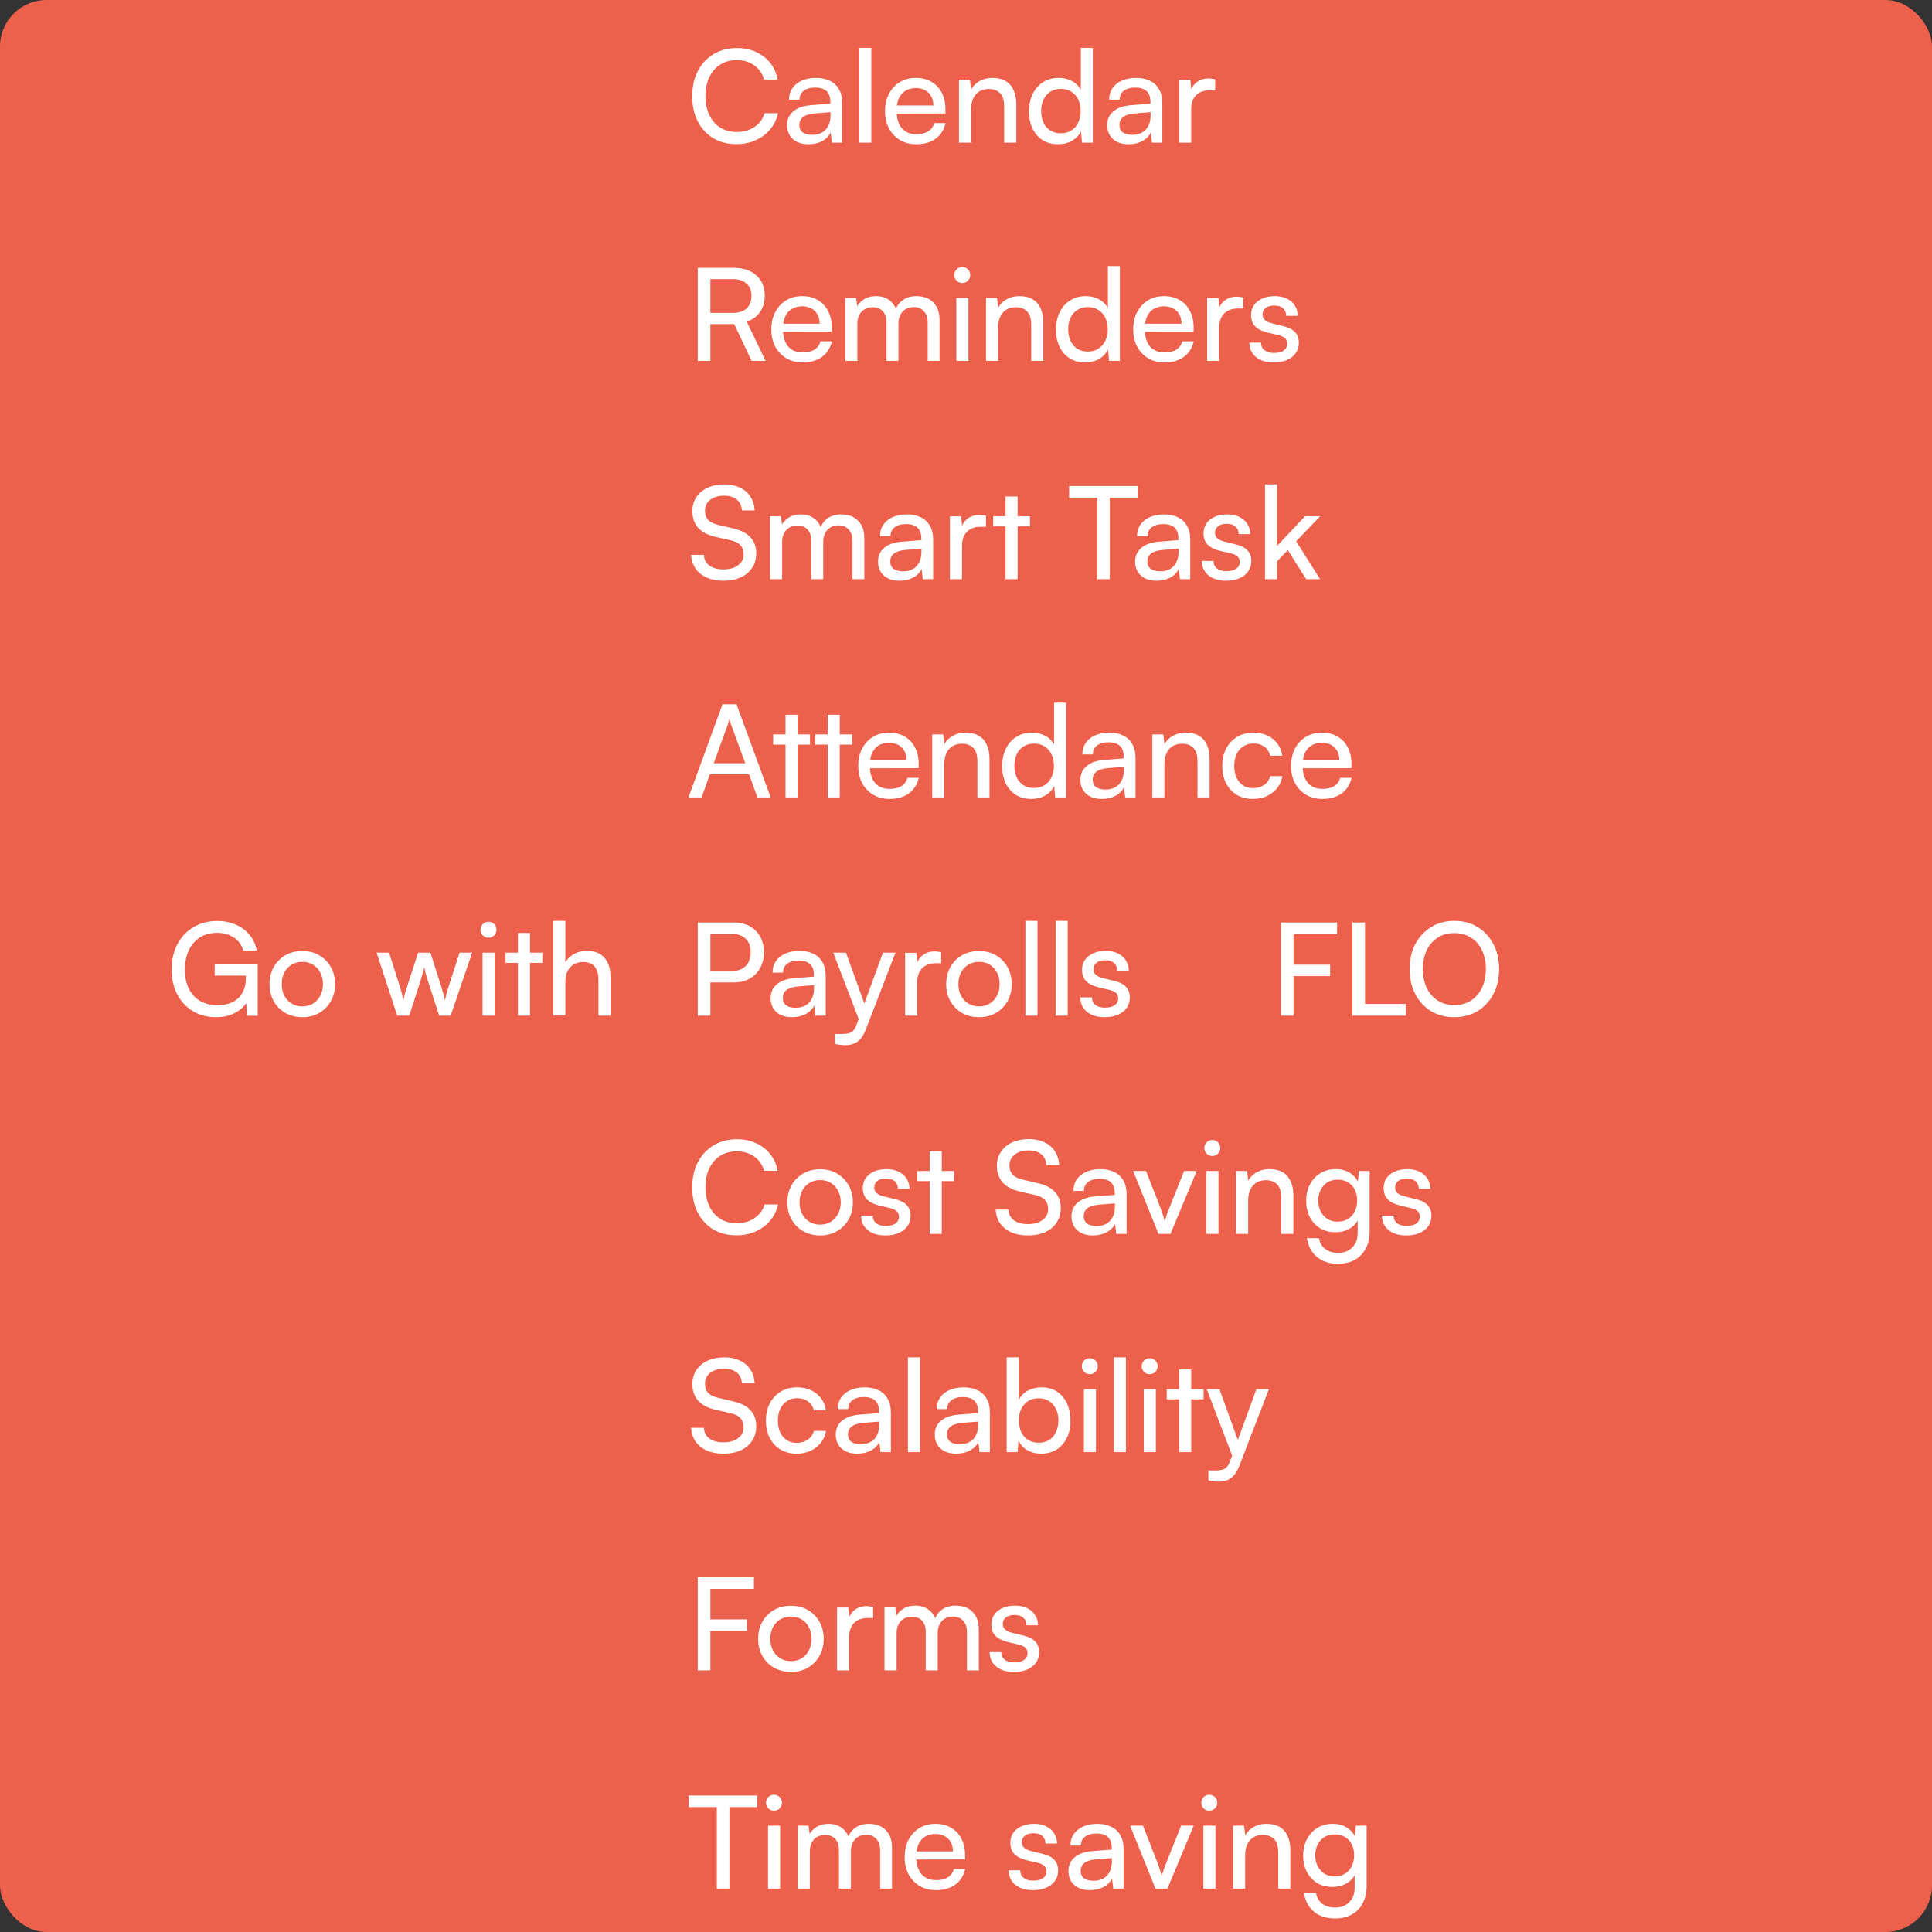
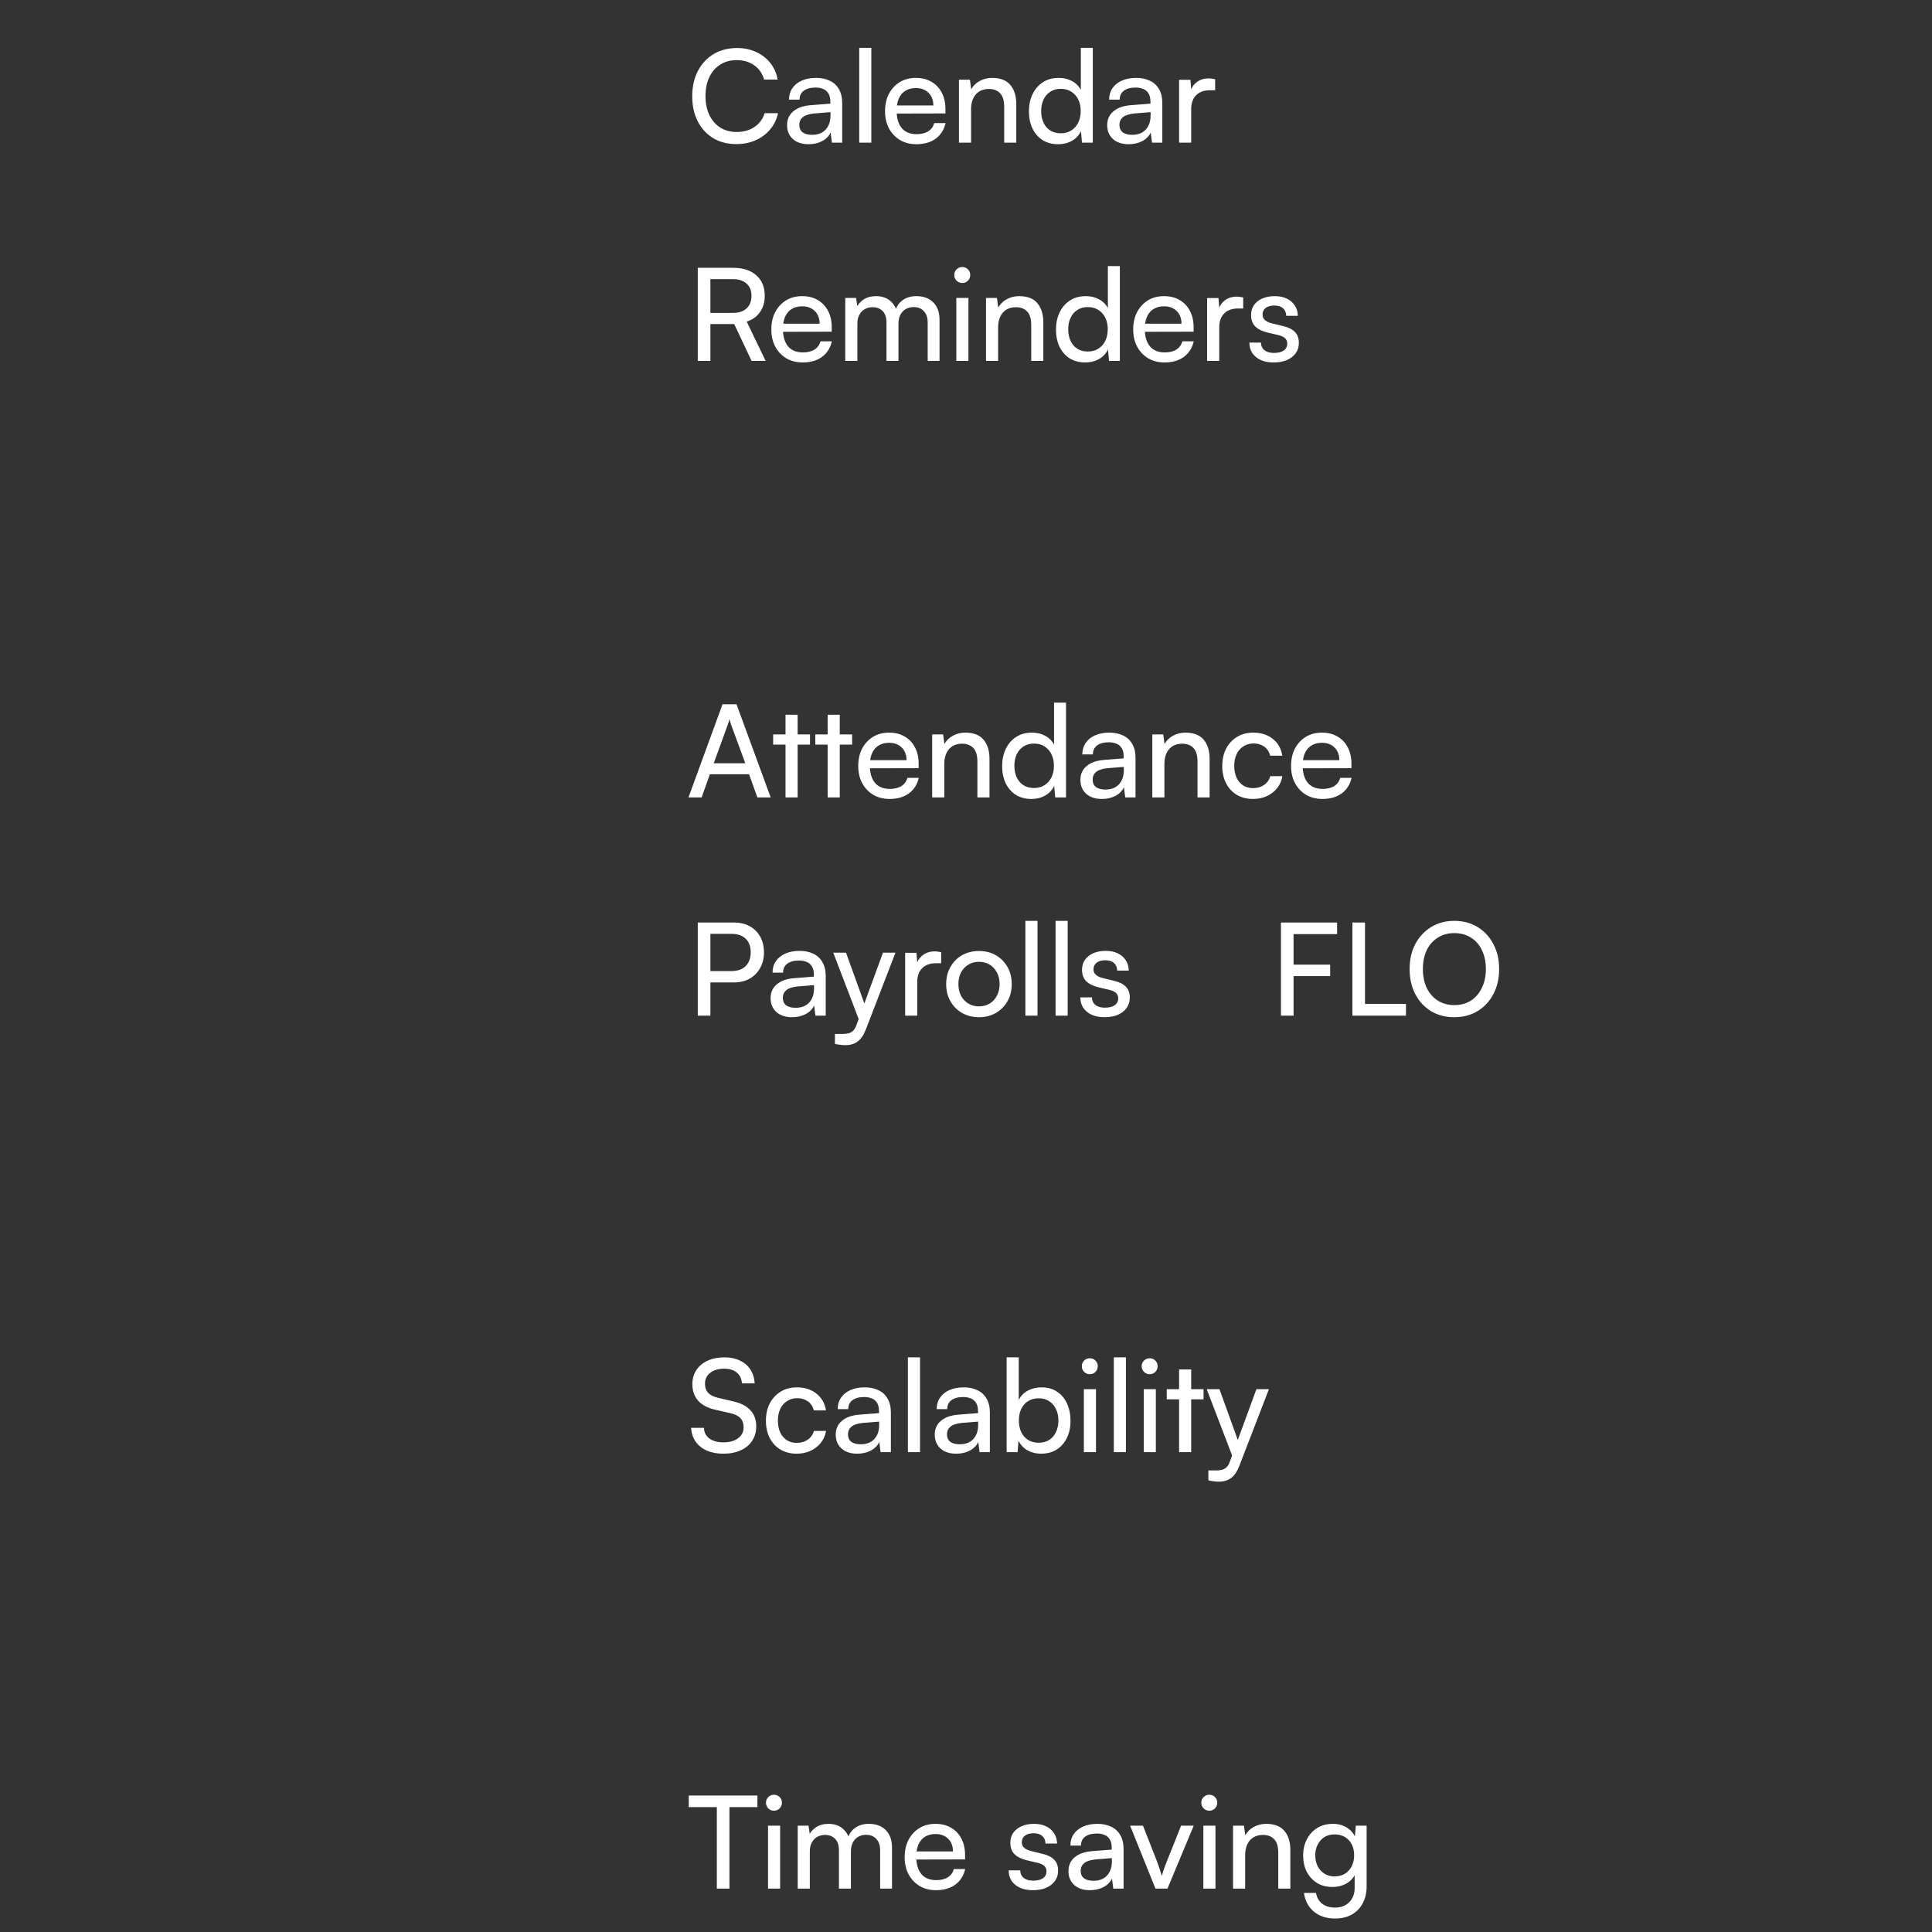
<svg xmlns="http://www.w3.org/2000/svg" width="830" height="830" viewBox="0 0 830 830" fill="none">
  <rect x="0" y="0" width="830" height="830" fill="#333333" stroke="none" />
-   <rect width="830" height="830" rx="20" fill="#ED604B" />
-   <path d="M93.278 400.757C90.401 400.757 87.929 401.421 85.863 402.749C83.797 404.077 82.211 405.921 81.105 408.282C79.998 410.643 79.445 413.409 79.445 416.582C79.445 419.791 80.016 422.539 81.16 424.827C82.34 427.114 83.982 428.866 86.085 430.083C88.187 431.264 90.603 431.854 93.333 431.854C95.067 431.854 96.672 431.633 98.147 431.19C99.623 430.747 100.914 430.065 102.021 429.143C103.127 428.183 103.994 426.966 104.621 425.491C105.285 424.015 105.617 422.281 105.617 420.289V416.527L108.163 419.127H92.227V414.313H110.708V436.391H106.171L105.617 428.977L106.337 429.862C105.746 431.19 104.806 432.389 103.515 433.459C102.223 434.528 100.674 435.395 98.867 436.059C97.059 436.686 95.067 437 92.891 437C89.128 437 85.808 436.151 82.931 434.455C80.053 432.721 77.803 430.323 76.18 427.261C74.557 424.199 73.745 420.603 73.745 416.471C73.745 412.413 74.557 408.817 76.18 405.681C77.84 402.546 80.145 400.093 83.097 398.322C86.048 396.551 89.478 395.666 93.389 395.666C96.303 395.666 98.959 396.201 101.357 397.271C103.754 398.303 105.728 399.779 107.277 401.697C108.863 403.579 109.859 405.81 110.265 408.393H104.511C103.773 405.847 102.371 403.947 100.305 402.693C98.276 401.402 95.934 400.757 93.278 400.757ZM115.779 422.779C115.779 420.013 116.388 417.559 117.605 415.42C118.822 413.28 120.482 411.602 122.585 410.385C124.725 409.167 127.159 408.559 129.889 408.559C132.619 408.559 135.035 409.167 137.138 410.385C139.24 411.602 140.9 413.28 142.118 415.42C143.335 417.559 143.944 420.013 143.944 422.779C143.944 425.546 143.335 427.999 142.118 430.139C140.9 432.278 139.24 433.957 137.138 435.174C135.035 436.391 132.619 437 129.889 437C127.159 437 124.725 436.391 122.585 435.174C120.482 433.957 118.822 432.278 117.605 430.139C116.388 427.999 115.779 425.546 115.779 422.779ZM121.036 422.779C121.036 424.661 121.405 426.321 122.142 427.759C122.917 429.198 123.968 430.323 125.296 431.135C126.624 431.946 128.155 432.352 129.889 432.352C131.623 432.352 133.154 431.946 134.482 431.135C135.81 430.323 136.843 429.198 137.58 427.759C138.355 426.321 138.742 424.661 138.742 422.779C138.742 420.861 138.355 419.201 137.58 417.799C136.843 416.361 135.81 415.235 134.482 414.424C133.154 413.612 131.623 413.207 129.889 413.207C128.155 413.207 126.624 413.612 125.296 414.424C123.968 415.235 122.917 416.361 122.142 417.799C121.405 419.201 121.036 420.861 121.036 422.779ZM170.642 436.336L161.788 409.278H167.156L171.638 423.333C171.97 424.329 172.265 425.361 172.523 426.431C172.781 427.464 173.039 428.571 173.298 429.751C173.445 428.94 173.611 428.165 173.796 427.427C174.017 426.653 174.238 425.933 174.46 425.269C174.681 424.568 174.884 423.923 175.068 423.333L179.606 409.278H184.918L189.4 423.333C189.547 423.665 189.676 424.107 189.787 424.661C189.935 425.177 190.101 425.73 190.285 426.321C190.469 426.911 190.635 427.501 190.783 428.091C190.931 428.681 191.06 429.235 191.17 429.751C191.318 429.013 191.465 428.313 191.613 427.649C191.797 426.948 191.982 426.265 192.166 425.601C192.388 424.9 192.627 424.144 192.886 423.333L197.423 409.278H202.846L193.605 436.336H188.68L183.977 421.839C183.534 420.474 183.165 419.275 182.87 418.242C182.612 417.172 182.409 416.268 182.262 415.531C182.114 416.195 181.893 417.025 181.598 418.021C181.339 418.98 180.971 420.271 180.491 421.894L175.788 436.336H170.642ZM207.304 436.336V409.278H212.506V436.336H207.304ZM209.85 402.859C208.927 402.859 208.116 402.527 207.415 401.863C206.751 401.162 206.419 400.351 206.419 399.429C206.419 398.469 206.751 397.658 207.415 396.994C208.116 396.33 208.927 395.998 209.85 395.998C210.809 395.998 211.62 396.33 212.284 396.994C212.948 397.658 213.28 398.469 213.28 399.429C213.28 400.351 212.948 401.162 212.284 401.863C211.62 402.527 210.809 402.859 209.85 402.859ZM217.18 409.278H233.005V413.649H217.18V409.278ZM227.693 436.336H222.492V400.812H227.693V436.336ZM242.874 436.281H237.673V395.611H242.874V413.428C243.723 411.952 244.94 410.772 246.526 409.887C248.112 408.964 249.957 408.503 252.059 408.503C255.49 408.503 258.054 409.518 259.751 411.547C261.448 413.575 262.296 416.324 262.296 419.791V436.336H257.095V420.953C257.095 419.109 256.818 417.633 256.265 416.527C255.748 415.383 254.992 414.553 253.996 414.037C253.037 413.52 251.912 413.262 250.621 413.262C248.961 413.262 247.541 413.631 246.36 414.369C245.217 415.106 244.35 416.102 243.759 417.357C243.169 418.611 242.874 420.013 242.874 421.562V436.281Z" fill="white" />
  <path d="M305.188 396.326V436.332H299.765V396.326H305.188ZM315.314 422.056H303.971V417.187H314.152C316.845 417.187 318.911 416.467 320.349 415.029C321.788 413.553 322.507 411.58 322.507 409.108C322.507 406.6 321.788 404.663 320.349 403.298C318.911 401.896 316.919 401.195 314.373 401.195H302.753V396.326H315.314C317.933 396.326 320.202 396.861 322.12 397.931C324.038 399 325.532 400.494 326.602 402.413C327.672 404.331 328.207 406.581 328.207 409.163C328.207 411.635 327.672 413.848 326.602 415.803C325.532 417.758 324.038 419.289 322.12 420.396C320.202 421.503 317.933 422.056 315.314 422.056ZM340.295 436.996C337.418 436.996 335.149 436.24 333.489 434.727C331.866 433.215 331.054 431.241 331.054 428.807C331.054 426.335 331.94 424.362 333.71 422.886C335.481 421.374 337.953 420.488 341.125 420.23L349.646 419.566V418.791C349.646 417.279 349.37 416.08 348.816 415.195C348.263 414.272 347.507 413.627 346.548 413.258C345.589 412.852 344.5 412.649 343.283 412.649C341.107 412.649 339.41 413.11 338.192 414.033C337.012 414.918 336.422 416.191 336.422 417.851H331.884C331.884 415.969 332.364 414.328 333.323 412.926C334.282 411.524 335.629 410.436 337.362 409.661C339.133 408.887 341.18 408.499 343.504 408.499C345.755 408.499 347.71 408.905 349.37 409.717C351.067 410.491 352.376 411.69 353.298 413.313C354.258 414.9 354.737 416.91 354.737 419.345V436.332H350.31L349.757 431.961C349.056 433.51 347.839 434.746 346.105 435.668C344.408 436.553 342.472 436.996 340.295 436.996ZM341.789 432.957C344.261 432.957 346.197 432.219 347.599 430.743C349.001 429.231 349.702 427.202 349.702 424.657V423.218L342.785 423.771C340.498 423.993 338.838 424.528 337.805 425.376C336.809 426.224 336.311 427.313 336.311 428.641C336.311 430.079 336.791 431.168 337.75 431.905C338.746 432.606 340.092 432.957 341.789 432.957ZM363.45 409.274L372.967 435.613L369.758 440.039L357.972 409.274H363.45ZM358.691 448.45V444.189H362.177C363.026 444.189 363.8 444.097 364.501 443.913C365.202 443.765 365.848 443.415 366.438 442.861C367.028 442.345 367.526 441.515 367.932 440.371L379.331 409.274H384.698L371.916 442.419C370.994 444.743 369.832 446.421 368.43 447.454C367.028 448.487 365.294 449.003 363.229 449.003C362.38 449.003 361.587 448.948 360.849 448.837C360.112 448.764 359.392 448.634 358.691 448.45ZM404.344 409.053V413.811H402.02C399.548 413.811 397.593 414.531 396.155 415.969C394.753 417.371 394.052 419.382 394.052 422.001V436.332H388.851V409.329H393.72L394.163 414.752H393.665C394.033 412.981 394.919 411.543 396.321 410.436C397.722 409.292 399.475 408.721 401.577 408.721C402.057 408.721 402.499 408.758 402.905 408.831C403.348 408.868 403.827 408.942 404.344 409.053ZM406.479 422.775C406.479 420.009 407.088 417.556 408.305 415.416C409.522 413.276 411.182 411.598 413.285 410.381C415.425 409.163 417.859 408.555 420.589 408.555C423.319 408.555 425.735 409.163 427.838 410.381C429.94 411.598 431.6 413.276 432.818 415.416C434.035 417.556 434.644 420.009 434.644 422.775C434.644 425.542 434.035 427.995 432.818 430.135C431.6 432.274 429.94 433.953 427.838 435.17C425.735 436.387 423.319 436.996 420.589 436.996C417.859 436.996 415.425 436.387 413.285 435.17C411.182 433.953 409.522 432.274 408.305 430.135C407.088 427.995 406.479 425.542 406.479 422.775ZM411.736 422.775C411.736 424.657 412.105 426.317 412.842 427.755C413.617 429.194 414.668 430.319 415.996 431.131C417.324 431.942 418.855 432.348 420.589 432.348C422.323 432.348 423.854 431.942 425.182 431.131C426.51 430.319 427.543 429.194 428.28 427.755C429.055 426.317 429.442 424.657 429.442 422.775C429.442 420.857 429.055 419.197 428.28 417.795C427.543 416.357 426.51 415.232 425.182 414.42C423.854 413.608 422.323 413.203 420.589 413.203C418.855 413.203 417.324 413.608 415.996 414.42C414.668 415.232 413.617 416.357 412.842 417.795C412.105 419.197 411.736 420.857 411.736 422.775ZM445.713 436.332H440.512V395.607H445.713V436.332ZM458.682 436.332H453.481V395.607H458.682V436.332ZM464.126 428.475H469.106C469.106 429.84 469.604 430.928 470.6 431.739C471.596 432.514 472.942 432.901 474.639 432.901C476.483 432.901 477.904 432.551 478.9 431.85C479.896 431.112 480.394 430.135 480.394 428.917C480.394 428.032 480.117 427.294 479.564 426.704C479.047 426.114 478.088 425.634 476.686 425.265L471.928 424.159C469.53 423.568 467.741 422.665 466.56 421.447C465.417 420.23 464.845 418.625 464.845 416.633C464.845 414.973 465.269 413.535 466.118 412.317C467.003 411.1 468.202 410.159 469.714 409.495C471.264 408.831 473.034 408.499 475.026 408.499C477.018 408.499 478.734 408.85 480.172 409.551C481.648 410.252 482.791 411.229 483.603 412.483C484.451 413.738 484.894 415.232 484.931 416.965H479.951C479.914 415.564 479.453 414.475 478.568 413.701C477.682 412.926 476.446 412.539 474.86 412.539C473.237 412.539 471.983 412.889 471.098 413.59C470.212 414.291 469.77 415.25 469.77 416.467C469.77 418.275 471.098 419.511 473.754 420.175L478.512 421.337C480.799 421.853 482.515 422.702 483.658 423.882C484.802 425.026 485.374 426.593 485.374 428.585C485.374 430.282 484.912 431.776 483.99 433.067C483.068 434.322 481.795 435.299 480.172 436C478.586 436.664 476.705 436.996 474.528 436.996C471.356 436.996 468.829 436.221 466.948 434.672C465.066 433.123 464.126 431.057 464.126 428.475Z" fill="white" />
-   <path d="M316.365 530.702C312.566 530.702 309.246 529.854 306.405 528.157C303.565 526.423 301.351 524.026 299.765 520.964C298.179 517.865 297.386 514.25 297.386 510.118C297.386 505.987 298.197 502.372 299.821 499.273C301.444 496.174 303.694 493.758 306.571 492.024C309.485 490.291 312.842 489.424 316.642 489.424C319.667 489.424 322.397 489.996 324.831 491.139C327.266 492.246 329.295 493.814 330.918 495.842C332.541 497.871 333.592 500.251 334.072 502.98H328.262C327.524 500.361 326.104 498.314 324.001 496.838C321.899 495.363 319.39 494.625 316.476 494.625C313.783 494.625 311.422 495.271 309.393 496.562C307.401 497.816 305.852 499.605 304.745 501.929C303.639 504.216 303.085 506.928 303.085 510.063C303.085 513.162 303.639 515.873 304.745 518.197C305.852 520.521 307.42 522.329 309.449 523.62C311.477 524.874 313.82 525.501 316.476 525.501C319.427 525.501 321.972 524.782 324.112 523.343C326.288 521.868 327.745 519.894 328.483 517.422H334.238C333.685 520.078 332.559 522.402 330.863 524.394C329.203 526.386 327.118 527.936 324.61 529.042C322.138 530.149 319.39 530.702 316.365 530.702ZM338.231 516.537C338.231 513.77 338.84 511.317 340.057 509.178C341.274 507.038 342.934 505.36 345.037 504.142C347.176 502.925 349.611 502.316 352.341 502.316C355.071 502.316 357.487 502.925 359.59 504.142C361.692 505.36 363.352 507.038 364.57 509.178C365.787 511.317 366.396 513.77 366.396 516.537C366.396 519.304 365.787 521.757 364.57 523.896C363.352 526.036 361.692 527.714 359.59 528.932C357.487 530.149 355.071 530.758 352.341 530.758C349.611 530.758 347.176 530.149 345.037 528.932C342.934 527.714 341.274 526.036 340.057 523.896C338.84 521.757 338.231 519.304 338.231 516.537ZM343.488 516.537C343.488 518.418 343.856 520.078 344.594 521.517C345.369 522.956 346.42 524.081 347.748 524.892C349.076 525.704 350.607 526.11 352.341 526.11C354.075 526.11 355.606 525.704 356.934 524.892C358.262 524.081 359.294 522.956 360.032 521.517C360.807 520.078 361.194 518.418 361.194 516.537C361.194 514.619 360.807 512.959 360.032 511.557C359.294 510.118 358.262 508.993 356.934 508.182C355.606 507.37 354.075 506.964 352.341 506.964C350.607 506.964 349.076 507.37 347.748 508.182C346.42 508.993 345.369 510.118 344.594 511.557C343.856 512.959 343.488 514.619 343.488 516.537ZM369.94 522.236H374.92C374.92 523.601 375.418 524.69 376.414 525.501C377.41 526.276 378.756 526.663 380.453 526.663C382.298 526.663 383.718 526.313 384.714 525.612C385.71 524.874 386.208 523.896 386.208 522.679C386.208 521.794 385.931 521.056 385.378 520.466C384.862 519.876 383.902 519.396 382.501 519.027L377.742 517.92C375.344 517.33 373.555 516.426 372.375 515.209C371.231 513.992 370.659 512.387 370.659 510.395C370.659 508.735 371.084 507.296 371.932 506.079C372.817 504.862 374.016 503.921 375.529 503.257C377.078 502.593 378.849 502.261 380.841 502.261C382.833 502.261 384.548 502.612 385.987 503.312C387.462 504.013 388.606 504.991 389.417 506.245C390.266 507.499 390.708 508.993 390.745 510.727H385.765C385.728 509.325 385.267 508.237 384.382 507.462C383.497 506.688 382.261 506.3 380.675 506.3C379.052 506.3 377.797 506.651 376.912 507.352C376.027 508.053 375.584 509.012 375.584 510.229C375.584 512.037 376.912 513.272 379.568 513.936L384.327 515.098C386.614 515.615 388.329 516.463 389.473 517.644C390.616 518.787 391.188 520.355 391.188 522.347C391.188 524.044 390.727 525.538 389.805 526.829C388.882 528.083 387.61 529.061 385.987 529.762C384.4 530.426 382.519 530.758 380.343 530.758C377.17 530.758 374.643 529.983 372.762 528.434C370.881 526.884 369.94 524.819 369.94 522.236ZM394.079 503.036H409.904V507.407H394.079V503.036ZM404.592 530.094H399.391V494.57H404.592V530.094ZM428.263 500.878C428.263 498.591 428.835 496.58 429.979 494.846C431.122 493.113 432.727 491.766 434.793 490.807C436.895 489.848 439.312 489.368 442.041 489.368C444.587 489.368 446.8 489.83 448.681 490.752C450.6 491.637 452.094 492.91 453.163 494.57C454.27 496.23 454.897 498.222 455.045 500.546H449.567C449.419 498.554 448.681 497.004 447.353 495.898C446.025 494.791 444.236 494.238 441.986 494.238C439.478 494.238 437.467 494.828 435.955 496.008C434.442 497.152 433.686 498.72 433.686 500.712C433.686 502.335 434.147 503.644 435.069 504.64C435.992 505.6 437.393 506.3 439.275 506.743L445.859 508.292C449.143 509.03 451.596 510.303 453.219 512.11C454.879 513.881 455.709 516.168 455.709 518.972C455.709 521.37 455.119 523.454 453.938 525.224C452.795 526.995 451.153 528.36 449.013 529.319C446.911 530.278 444.439 530.758 441.599 530.758C438.906 530.758 436.527 530.315 434.461 529.43C432.432 528.508 430.827 527.216 429.647 525.556C428.503 523.86 427.858 521.886 427.71 519.636H433.243C433.28 521.554 434.055 523.085 435.567 524.228C437.08 525.335 439.09 525.888 441.599 525.888C444.255 525.888 446.357 525.298 447.907 524.118C449.493 522.937 450.286 521.37 450.286 519.414C450.286 517.828 449.843 516.537 448.958 515.541C448.073 514.545 446.671 513.826 444.753 513.383L438.168 511.889C434.922 511.151 432.45 509.86 430.753 508.016C429.093 506.134 428.263 503.755 428.263 500.878ZM469.55 530.758C466.673 530.758 464.404 530.002 462.744 528.489C461.121 526.977 460.31 525.003 460.31 522.568C460.31 520.097 461.195 518.123 462.966 516.648C464.736 515.135 467.208 514.25 470.38 513.992L478.902 513.328V512.553C478.902 511.041 478.625 509.842 478.072 508.956C477.518 508.034 476.762 507.389 475.803 507.02C474.844 506.614 473.756 506.411 472.538 506.411C470.362 506.411 468.665 506.872 467.448 507.794C466.267 508.68 465.677 509.952 465.677 511.612H461.14C461.14 509.731 461.619 508.09 462.578 506.688C463.537 505.286 464.884 504.198 466.618 503.423C468.388 502.648 470.436 502.261 472.76 502.261C475.01 502.261 476.965 502.667 478.625 503.478C480.322 504.253 481.631 505.452 482.554 507.075C483.513 508.661 483.992 510.672 483.992 513.106V530.094H479.566L479.012 525.722C478.311 527.272 477.094 528.508 475.36 529.43C473.663 530.315 471.727 530.758 469.55 530.758ZM471.044 526.718C473.516 526.718 475.453 525.981 476.854 524.505C478.256 522.993 478.957 520.964 478.957 518.418V516.98L472.04 517.533C469.753 517.754 468.093 518.289 467.06 519.138C466.064 519.986 465.566 521.074 465.566 522.402C465.566 523.841 466.046 524.929 467.005 525.667C468.001 526.368 469.347 526.718 471.044 526.718ZM497.696 530.094L486.795 503.036H492.328L498.249 518.142C498.728 519.396 499.153 520.595 499.522 521.738C499.89 522.845 500.186 523.804 500.407 524.616C500.665 523.694 500.979 522.679 501.348 521.572C501.753 520.466 502.196 519.322 502.676 518.142L508.707 503.036H514.13L502.842 530.094H497.696ZM518.268 530.094V503.036H523.469V530.094H518.268ZM520.813 496.617C519.891 496.617 519.079 496.285 518.379 495.621C517.715 494.92 517.383 494.109 517.383 493.186C517.383 492.227 517.715 491.416 518.379 490.752C519.079 490.088 519.891 489.756 520.813 489.756C521.772 489.756 522.584 490.088 523.248 490.752C523.912 491.416 524.244 492.227 524.244 493.186C524.244 494.109 523.912 494.92 523.248 495.621C522.584 496.285 521.772 496.617 520.813 496.617ZM536.222 530.094H531.02V503.036H535.724L536.277 507.186C537.126 505.636 538.343 504.438 539.929 503.589C541.552 502.704 543.323 502.261 545.241 502.261C548.782 502.261 551.402 503.276 553.098 505.304C554.795 507.333 555.644 510.082 555.644 513.549V530.094H550.442V514.711C550.442 511.981 549.852 510.026 548.672 508.846C547.491 507.628 545.905 507.02 543.913 507.02C541.478 507.02 539.579 507.813 538.214 509.399C536.886 510.985 536.222 513.106 536.222 515.762V530.094ZM561.133 515.873C561.133 513.328 561.649 511.041 562.682 509.012C563.715 506.946 565.19 505.304 567.109 504.087C569.027 502.87 571.295 502.261 573.915 502.261C576.349 502.261 578.433 502.851 580.167 504.032C581.901 505.175 583.137 506.78 583.875 508.846L583.211 509.565L583.764 503.036H588.412V528.987C588.412 531.828 587.859 534.281 586.752 536.346C585.645 538.449 584.077 540.072 582.049 541.216C580.02 542.359 577.622 542.931 574.855 542.931C571.166 542.931 568.141 541.954 565.781 539.998C563.42 538.043 561.981 535.35 561.465 531.92H566.666C566.998 533.912 567.883 535.461 569.322 536.568C570.761 537.674 572.605 538.228 574.855 538.228C577.401 538.228 579.429 537.453 580.942 535.904C582.491 534.391 583.266 532.344 583.266 529.762V522.126L583.93 522.845C583.229 524.874 581.956 526.479 580.112 527.659C578.267 528.803 576.128 529.374 573.693 529.374C571.111 529.374 568.879 528.784 566.998 527.604C565.117 526.386 563.659 524.763 562.627 522.734C561.631 520.706 561.133 518.418 561.133 515.873ZM566.334 515.762C566.334 517.459 566.666 518.99 567.33 520.355C568.031 521.72 568.99 522.808 570.207 523.62C571.461 524.431 572.919 524.837 574.579 524.837C576.349 524.837 577.862 524.45 579.116 523.675C580.37 522.9 581.329 521.831 581.993 520.466C582.694 519.101 583.045 517.533 583.045 515.762C583.045 513.992 582.713 512.442 582.049 511.114C581.385 509.786 580.425 508.735 579.171 507.96C577.917 507.186 576.405 506.798 574.634 506.798C572.9 506.798 571.406 507.204 570.152 508.016C568.935 508.827 567.994 509.916 567.33 511.28C566.666 512.608 566.334 514.102 566.334 515.762ZM593.705 522.236H598.685C598.685 523.601 599.183 524.69 600.179 525.501C601.175 526.276 602.521 526.663 604.218 526.663C606.063 526.663 607.483 526.313 608.479 525.612C609.475 524.874 609.973 523.896 609.973 522.679C609.973 521.794 609.696 521.056 609.143 520.466C608.626 519.876 607.667 519.396 606.266 519.027L601.507 517.92C599.109 517.33 597.32 516.426 596.14 515.209C594.996 513.992 594.424 512.387 594.424 510.395C594.424 508.735 594.848 507.296 595.697 506.079C596.582 504.862 597.781 503.921 599.294 503.257C600.843 502.593 602.614 502.261 604.606 502.261C606.598 502.261 608.313 502.612 609.752 503.312C611.227 504.013 612.371 504.991 613.182 506.245C614.031 507.499 614.473 508.993 614.51 510.727H609.53C609.493 509.325 609.032 508.237 608.147 507.462C607.262 506.688 606.026 506.3 604.44 506.3C602.816 506.3 601.562 506.651 600.677 507.352C599.792 508.053 599.349 509.012 599.349 510.229C599.349 512.037 600.677 513.272 603.333 513.936L608.092 515.098C610.379 515.615 612.094 516.463 613.238 517.644C614.381 518.787 614.953 520.355 614.953 522.347C614.953 524.044 614.492 525.538 613.57 526.829C612.647 528.083 611.375 529.061 609.752 529.762C608.165 530.426 606.284 530.758 604.108 530.758C600.935 530.758 598.408 529.983 596.527 528.434C594.646 526.884 593.705 524.819 593.705 522.236Z" fill="white" />
  <path d="M297.441 594.636C297.441 592.348 298.013 590.338 299.157 588.604C300.3 586.87 301.905 585.524 303.971 584.565C306.073 583.606 308.489 583.126 311.219 583.126C313.765 583.126 315.978 583.587 317.859 584.51C319.777 585.395 321.271 586.668 322.341 588.328C323.448 589.988 324.075 591.98 324.223 594.304H318.745C318.597 592.312 317.859 590.762 316.531 589.656C315.203 588.549 313.414 587.996 311.164 587.996C308.655 587.996 306.645 588.586 305.133 589.766C303.62 590.91 302.864 592.478 302.864 594.47C302.864 596.093 303.325 597.402 304.247 598.398C305.169 599.357 306.571 600.058 308.453 600.501L315.037 602.05C318.32 602.788 320.773 604.061 322.397 605.868C324.057 607.639 324.887 609.926 324.887 612.73C324.887 615.127 324.296 617.212 323.116 618.982C321.972 620.753 320.331 622.118 318.191 623.077C316.089 624.036 313.617 624.516 310.777 624.516C308.084 624.516 305.704 624.073 303.639 623.188C301.61 622.265 300.005 620.974 298.825 619.314C297.681 617.617 297.035 615.644 296.888 613.394H302.421C302.458 615.312 303.233 616.843 304.745 617.986C306.258 619.093 308.268 619.646 310.777 619.646C313.433 619.646 315.535 619.056 317.085 617.876C318.671 616.695 319.464 615.127 319.464 613.172C319.464 611.586 319.021 610.295 318.136 609.299C317.251 608.303 315.849 607.584 313.931 607.141L307.346 605.647C304.1 604.909 301.628 603.618 299.931 601.774C298.271 599.892 297.441 597.513 297.441 594.636ZM329.045 610.35C329.045 607.51 329.598 605.02 330.705 602.88C331.848 600.741 333.416 599.062 335.408 597.845C337.4 596.628 339.706 596.019 342.325 596.019C345.719 596.019 348.541 596.923 350.791 598.73C353.041 600.538 354.387 602.936 354.83 605.924H349.629C349.186 604.19 348.319 602.88 347.028 601.995C345.737 601.11 344.225 600.667 342.491 600.667C340.868 600.667 339.429 601.073 338.175 601.884C336.921 602.659 335.943 603.766 335.242 605.204C334.541 606.643 334.191 608.34 334.191 610.295C334.191 612.25 334.523 613.947 335.187 615.386C335.851 616.787 336.791 617.894 338.009 618.706C339.226 619.48 340.646 619.868 342.269 619.868C344.114 619.868 345.7 619.406 347.028 618.484C348.356 617.562 349.241 616.308 349.684 614.722H354.885C354.553 616.677 353.797 618.392 352.617 619.868C351.473 621.306 349.998 622.45 348.19 623.298C346.419 624.11 344.446 624.516 342.269 624.516C339.613 624.516 337.289 623.925 335.297 622.745C333.342 621.564 331.811 619.923 330.705 617.82C329.598 615.681 329.045 613.191 329.045 610.35ZM368.286 624.516C365.409 624.516 363.14 623.759 361.48 622.247C359.857 620.734 359.045 618.761 359.045 616.326C359.045 613.855 359.931 611.881 361.701 610.406C363.472 608.893 365.944 608.008 369.116 607.75L377.637 607.086V606.311C377.637 604.798 377.361 603.6 376.807 602.714C376.254 601.792 375.498 601.146 374.539 600.778C373.58 600.372 372.491 600.169 371.274 600.169C369.098 600.169 367.401 600.63 366.183 601.552C365.003 602.438 364.413 603.71 364.413 605.37H359.875C359.875 603.489 360.355 601.847 361.314 600.446C362.273 599.044 363.62 597.956 365.353 597.181C367.124 596.406 369.171 596.019 371.495 596.019C373.746 596.019 375.701 596.425 377.361 597.236C379.058 598.011 380.367 599.21 381.289 600.833C382.248 602.419 382.728 604.43 382.728 606.864V623.852H378.301L377.748 619.48C377.047 621.03 375.83 622.265 374.096 623.188C372.399 624.073 370.462 624.516 368.286 624.516ZM369.78 620.476C372.252 620.476 374.188 619.738 375.59 618.263C376.992 616.75 377.693 614.722 377.693 612.176V610.738L370.776 611.291C368.489 611.512 366.829 612.047 365.796 612.896C364.8 613.744 364.302 614.832 364.302 616.16C364.302 617.599 364.782 618.687 365.741 619.425C366.737 620.126 368.083 620.476 369.78 620.476ZM395.243 623.852H390.042V583.126H395.243V623.852ZM410.813 624.516C407.935 624.516 405.667 623.759 404.007 622.247C402.384 620.734 401.572 618.761 401.572 616.326C401.572 613.855 402.457 611.881 404.228 610.406C405.999 608.893 408.47 608.008 411.643 607.75L420.164 607.086V606.311C420.164 604.798 419.887 603.6 419.334 602.714C418.781 601.792 418.024 601.146 417.065 600.778C416.106 600.372 415.018 600.169 413.801 600.169C411.624 600.169 409.927 600.63 408.71 601.552C407.53 602.438 406.939 603.71 406.939 605.37H402.402C402.402 603.489 402.882 601.847 403.841 600.446C404.8 599.044 406.146 597.956 407.88 597.181C409.651 596.406 411.698 596.019 414.022 596.019C416.272 596.019 418.227 596.425 419.887 597.236C421.584 598.011 422.894 599.21 423.816 600.833C424.775 602.419 425.255 604.43 425.255 606.864V623.852H420.828L420.275 619.48C419.574 621.03 418.356 622.265 416.623 623.188C414.926 624.073 412.989 624.516 410.813 624.516ZM412.307 620.476C414.778 620.476 416.715 619.738 418.117 618.263C419.518 616.75 420.219 614.722 420.219 612.176V610.738L413.303 611.291C411.016 611.512 409.356 612.047 408.323 612.896C407.327 613.744 406.829 614.832 406.829 616.16C406.829 617.599 407.308 618.687 408.267 619.425C409.263 620.126 410.61 620.476 412.307 620.476ZM437.161 623.852H432.458V583.126H437.659V601.442C438.545 599.671 439.854 598.324 441.588 597.402C443.322 596.48 445.295 596.019 447.509 596.019C450.091 596.019 452.304 596.646 454.149 597.9C455.993 599.118 457.413 600.814 458.409 602.991C459.405 605.167 459.903 607.657 459.903 610.461C459.903 613.154 459.387 615.57 458.354 617.71C457.321 619.849 455.846 621.528 453.927 622.745C452.046 623.925 449.796 624.516 447.177 624.516C445.074 624.516 443.156 624.036 441.422 623.077C439.725 622.118 438.434 620.734 437.549 618.927L437.161 623.852ZM437.715 610.24C437.715 612.121 438.047 613.781 438.711 615.22C439.412 616.658 440.389 617.783 441.643 618.595C442.934 619.406 444.465 619.812 446.236 619.812C448.007 619.812 449.519 619.406 450.773 618.595C452.028 617.783 452.987 616.658 453.651 615.22C454.352 613.781 454.702 612.121 454.702 610.24C454.702 608.395 454.352 606.772 453.651 605.37C452.987 603.932 452.028 602.806 450.773 601.995C449.519 601.146 448.007 600.722 446.236 600.722C444.465 600.722 442.934 601.128 441.643 601.94C440.389 602.751 439.412 603.876 438.711 605.315C438.047 606.717 437.715 608.358 437.715 610.24ZM465.636 623.852V596.794H470.838V623.852H465.636ZM468.182 590.375C467.259 590.375 466.448 590.043 465.747 589.379C465.083 588.678 464.751 587.866 464.751 586.944C464.751 585.985 465.083 585.174 465.747 584.51C466.448 583.846 467.259 583.514 468.182 583.514C469.141 583.514 469.952 583.846 470.616 584.51C471.28 585.174 471.612 585.985 471.612 586.944C471.612 587.866 471.28 588.678 470.616 589.379C469.952 590.043 469.141 590.375 468.182 590.375ZM483.701 623.852H478.5V583.126H483.701V623.852ZM491.358 623.852V596.794H496.559V623.852H491.358ZM493.903 590.375C492.981 590.375 492.169 590.043 491.468 589.379C490.804 588.678 490.472 587.866 490.472 586.944C490.472 585.985 490.804 585.174 491.468 584.51C492.169 583.846 492.981 583.514 493.903 583.514C494.862 583.514 495.674 583.846 496.338 584.51C497.002 585.174 497.334 585.985 497.334 586.944C497.334 587.866 497.002 588.678 496.338 589.379C495.674 590.043 494.862 590.375 493.903 590.375ZM501.233 596.794H517.058V601.165H501.233V596.794ZM511.746 623.852H506.545V588.328H511.746V623.852ZM523.884 596.794L533.402 623.132L530.192 627.559L518.406 596.794H523.884ZM519.126 635.97V631.709H522.612C523.46 631.709 524.235 631.617 524.936 631.432C525.636 631.285 526.282 630.934 526.872 630.381C527.462 629.864 527.96 629.034 528.366 627.891L539.765 596.794H545.132L532.35 629.938C531.428 632.262 530.266 633.941 528.864 634.974C527.462 636.006 525.729 636.523 523.663 636.523C522.814 636.523 522.021 636.468 521.284 636.357C520.546 636.283 519.826 636.154 519.126 635.97Z" fill="white" />
-   <path d="M305.188 677.607V717.613H299.765V677.607H305.188ZM323.891 682.587H300.153V677.607H323.891V682.587ZM320.903 700.626H300.042V695.701H320.903V700.626ZM325.694 704.057C325.694 701.29 326.303 698.837 327.52 696.697C328.738 694.558 330.398 692.879 332.5 691.662C334.64 690.445 337.075 689.836 339.804 689.836C342.534 689.836 344.95 690.445 347.053 691.662C349.156 692.879 350.816 694.558 352.033 696.697C353.25 698.837 353.859 701.29 353.859 704.057C353.859 706.823 353.25 709.276 352.033 711.416C350.816 713.556 349.156 715.234 347.053 716.451C344.95 717.669 342.534 718.277 339.804 718.277C337.075 718.277 334.64 717.669 332.5 716.451C330.398 715.234 328.738 713.556 327.52 711.416C326.303 709.276 325.694 706.823 325.694 704.057ZM330.951 704.057C330.951 705.938 331.32 707.598 332.058 709.037C332.832 710.475 333.884 711.6 335.212 712.412C336.54 713.224 338.071 713.629 339.804 713.629C341.538 713.629 343.069 713.224 344.397 712.412C345.725 711.6 346.758 710.475 347.496 709.037C348.27 707.598 348.658 705.938 348.658 704.057C348.658 702.138 348.27 700.478 347.496 699.077C346.758 697.638 345.725 696.513 344.397 695.701C343.069 694.89 341.538 694.484 339.804 694.484C338.071 694.484 336.54 694.89 335.212 695.701C333.884 696.513 332.832 697.638 332.058 699.077C331.32 700.478 330.951 702.138 330.951 704.057ZM375.11 690.334V695.093H372.786C370.315 695.093 368.359 695.812 366.921 697.251C365.519 698.652 364.818 700.663 364.818 703.282V717.613H359.617V690.611H364.486L364.929 696.033H364.431C364.8 694.263 365.685 692.824 367.087 691.717C368.489 690.574 370.241 690.002 372.343 690.002C372.823 690.002 373.266 690.039 373.671 690.113C374.114 690.15 374.594 690.223 375.11 690.334ZM385.19 717.613H379.989V690.555H384.637L385.356 695.535L384.692 695.093C385.245 693.58 386.26 692.326 387.735 691.33C389.248 690.297 391.074 689.781 393.213 689.781C395.611 689.781 397.603 690.426 399.189 691.717C400.775 693.008 401.808 694.724 402.288 696.863H401.347C401.716 694.724 402.731 693.008 404.391 691.717C406.051 690.426 408.098 689.781 410.533 689.781C413.631 689.781 416.066 690.684 417.837 692.492C419.607 694.3 420.493 696.771 420.493 699.907V717.613H415.402V701.179C415.402 699.04 414.849 697.398 413.742 696.255C412.672 695.074 411.215 694.484 409.371 694.484C408.079 694.484 406.936 694.779 405.94 695.369C404.981 695.923 404.225 696.734 403.671 697.804C403.118 698.874 402.841 700.128 402.841 701.567V717.613H397.695V701.124C397.695 698.984 397.16 697.361 396.091 696.255C395.021 695.111 393.564 694.539 391.719 694.539C390.428 694.539 389.285 694.834 388.289 695.425C387.329 695.978 386.573 696.79 386.02 697.859C385.467 698.892 385.19 700.128 385.19 701.567V717.613ZM425.165 709.756H430.145C430.145 711.121 430.643 712.209 431.639 713.021C432.635 713.795 433.982 714.183 435.679 714.183C437.523 714.183 438.943 713.832 439.939 713.131C440.935 712.394 441.433 711.416 441.433 710.199C441.433 709.313 441.157 708.576 440.603 707.985C440.087 707.395 439.128 706.916 437.726 706.547L432.967 705.44C430.569 704.85 428.78 703.946 427.6 702.729C426.456 701.511 425.885 699.907 425.885 697.915C425.885 696.255 426.309 694.816 427.157 693.599C428.043 692.381 429.241 691.441 430.754 690.777C432.303 690.113 434.074 689.781 436.066 689.781C438.058 689.781 439.773 690.131 441.212 690.832C442.687 691.533 443.831 692.51 444.643 693.765C445.491 695.019 445.934 696.513 445.971 698.247H440.991C440.954 696.845 440.493 695.757 439.607 694.982C438.722 694.207 437.486 693.82 435.9 693.82C434.277 693.82 433.023 694.17 432.137 694.871C431.252 695.572 430.809 696.531 430.809 697.749C430.809 699.556 432.137 700.792 434.793 701.456L439.552 702.618C441.839 703.134 443.554 703.983 444.698 705.163C445.841 706.307 446.413 707.875 446.413 709.867C446.413 711.564 445.952 713.058 445.03 714.349C444.108 715.603 442.835 716.58 441.212 717.281C439.626 717.945 437.744 718.277 435.568 718.277C432.395 718.277 429.869 717.503 427.987 715.953C426.106 714.404 425.165 712.338 425.165 709.756Z" fill="white" />
  <path d="M313.377 773.855V811.371H307.955V773.855H313.377ZM295.892 776.345V771.365H325.385V776.345H295.892ZM329.951 811.371V784.313H335.152V811.371H329.951ZM332.496 777.894C331.574 777.894 330.762 777.562 330.061 776.898C329.397 776.198 329.065 775.386 329.065 774.464C329.065 773.505 329.397 772.693 330.061 772.029C330.762 771.365 331.574 771.033 332.496 771.033C333.455 771.033 334.267 771.365 334.931 772.029C335.595 772.693 335.927 773.505 335.927 774.464C335.927 775.386 335.595 776.198 334.931 776.898C334.267 777.562 333.455 777.894 332.496 777.894ZM347.905 811.371H342.703V784.313H347.351L348.071 789.293L347.407 788.85C347.96 787.338 348.975 786.084 350.45 785.088C351.963 784.055 353.789 783.538 355.928 783.538C358.326 783.538 360.318 784.184 361.904 785.475C363.49 786.766 364.523 788.482 365.003 790.621H364.062C364.431 788.482 365.445 786.766 367.105 785.475C368.765 784.184 370.813 783.538 373.247 783.538C376.346 783.538 378.781 784.442 380.551 786.25C382.322 788.057 383.207 790.529 383.207 793.664V811.371H378.117V794.937C378.117 792.798 377.563 791.156 376.457 790.012C375.387 788.832 373.93 788.242 372.085 788.242C370.794 788.242 369.651 788.537 368.655 789.127C367.696 789.68 366.939 790.492 366.386 791.562C365.833 792.632 365.556 793.886 365.556 795.324V811.371H360.41V794.882C360.41 792.742 359.875 791.119 358.805 790.012C357.736 788.869 356.279 788.297 354.434 788.297C353.143 788.297 351.999 788.592 351.003 789.182C350.044 789.736 349.288 790.547 348.735 791.617C348.181 792.65 347.905 793.886 347.905 795.324V811.371ZM402.093 812.035C399.474 812.035 397.15 811.445 395.121 810.264C393.092 809.047 391.506 807.387 390.362 805.284C389.219 803.145 388.647 800.673 388.647 797.87C388.647 795.029 389.2 792.539 390.307 790.4C391.451 788.26 393 786.582 394.955 785.364C396.947 784.147 399.253 783.538 401.872 783.538C404.454 783.538 406.686 784.092 408.567 785.198C410.485 786.305 411.961 787.854 412.994 789.846C414.063 791.838 414.598 794.181 414.598 796.874V798.81L391.414 798.866L391.524 795.38H409.397C409.397 793.13 408.715 791.322 407.35 789.957C405.985 788.592 404.159 787.91 401.872 787.91C400.138 787.91 398.644 788.297 397.39 789.072C396.172 789.81 395.232 790.916 394.568 792.392C393.941 793.83 393.627 795.564 393.627 797.593C393.627 800.839 394.365 803.348 395.84 805.118C397.316 806.852 399.437 807.719 402.204 807.719C404.233 807.719 405.893 807.313 407.184 806.502C408.475 805.69 409.342 804.51 409.784 802.96H414.654C413.99 805.838 412.569 808.07 410.393 809.656C408.217 811.242 405.45 812.035 402.093 812.035ZM433.325 803.514H438.305C438.305 804.879 438.803 805.967 439.799 806.778C440.795 807.553 442.141 807.94 443.838 807.94C445.683 807.94 447.103 807.59 448.099 806.889C449.095 806.151 449.593 805.174 449.593 803.956C449.593 803.071 449.316 802.333 448.763 801.743C448.246 801.153 447.287 800.673 445.885 800.304L441.127 799.198C438.729 798.608 436.94 797.704 435.759 796.486C434.616 795.269 434.044 793.664 434.044 791.672C434.044 790.012 434.468 788.574 435.317 787.356C436.202 786.139 437.401 785.198 438.913 784.534C440.463 783.87 442.233 783.538 444.225 783.538C446.217 783.538 447.933 783.889 449.371 784.59C450.847 785.291 451.991 786.268 452.802 787.522C453.651 788.777 454.093 790.271 454.13 792.004H449.15C449.113 790.603 448.652 789.514 447.767 788.74C446.881 787.965 445.646 787.578 444.059 787.578C442.436 787.578 441.182 787.928 440.297 788.629C439.411 789.33 438.969 790.289 438.969 791.506C438.969 793.314 440.297 794.55 442.953 795.214L447.711 796.376C449.999 796.892 451.714 797.741 452.857 798.921C454.001 800.065 454.573 801.632 454.573 803.624C454.573 805.321 454.112 806.815 453.189 808.106C452.267 809.361 450.995 810.338 449.371 811.039C447.785 811.703 445.904 812.035 443.727 812.035C440.555 812.035 438.028 811.26 436.147 809.711C434.265 808.162 433.325 806.096 433.325 803.514ZM468.253 812.035C465.376 812.035 463.107 811.279 461.447 809.766C459.824 808.254 459.013 806.28 459.013 803.846C459.013 801.374 459.898 799.401 461.669 797.925C463.439 796.413 465.911 795.527 469.083 795.269L477.605 794.605V793.83C477.605 792.318 477.328 791.119 476.775 790.234C476.221 789.312 475.465 788.666 474.506 788.297C473.547 787.891 472.459 787.688 471.241 787.688C469.065 787.688 467.368 788.15 466.151 789.072C464.97 789.957 464.38 791.23 464.38 792.89H459.843C459.843 791.008 460.322 789.367 461.281 787.965C462.241 786.563 463.587 785.475 465.321 784.7C467.091 783.926 469.139 783.538 471.463 783.538C473.713 783.538 475.668 783.944 477.328 784.756C479.025 785.53 480.335 786.729 481.257 788.352C482.216 789.939 482.695 791.949 482.695 794.384V811.371H478.269L477.715 807C477.015 808.549 475.797 809.785 474.063 810.707C472.367 811.592 470.43 812.035 468.253 812.035ZM469.747 807.996C472.219 807.996 474.156 807.258 475.557 805.782C476.959 804.27 477.66 802.241 477.66 799.696V798.257L470.743 798.81C468.456 799.032 466.796 799.567 465.763 800.415C464.767 801.264 464.269 802.352 464.269 803.68C464.269 805.118 464.749 806.207 465.708 806.944C466.704 807.645 468.051 807.996 469.747 807.996ZM496.399 811.371L485.498 784.313H491.031L496.952 799.419C497.432 800.673 497.856 801.872 498.225 803.016C498.594 804.122 498.889 805.082 499.11 805.893C499.368 804.971 499.682 803.956 500.051 802.85C500.456 801.743 500.899 800.6 501.379 799.419L507.41 784.313H512.833L501.545 811.371H496.399ZM516.971 811.371V784.313H522.172V811.371H516.971ZM519.516 777.894C518.594 777.894 517.783 777.562 517.082 776.898C516.418 776.198 516.086 775.386 516.086 774.464C516.086 773.505 516.418 772.693 517.082 772.029C517.783 771.365 518.594 771.033 519.516 771.033C520.475 771.033 521.287 771.365 521.951 772.029C522.615 772.693 522.947 773.505 522.947 774.464C522.947 775.386 522.615 776.198 521.951 776.898C521.287 777.562 520.475 777.894 519.516 777.894ZM534.925 811.371H529.724V784.313H534.427L534.98 788.463C535.829 786.914 537.046 785.715 538.632 784.866C540.255 783.981 542.026 783.538 543.944 783.538C547.486 783.538 550.105 784.553 551.802 786.582C553.498 788.611 554.347 791.359 554.347 794.826V811.371H549.146V795.988C549.146 793.259 548.555 791.304 547.375 790.123C546.194 788.906 544.608 788.297 542.616 788.297C540.182 788.297 538.282 789.09 536.917 790.676C535.589 792.263 534.925 794.384 534.925 797.04V811.371ZM559.836 797.15C559.836 794.605 560.352 792.318 561.385 790.289C562.418 788.223 563.894 786.582 565.812 785.364C567.73 784.147 569.999 783.538 572.618 783.538C575.052 783.538 577.137 784.129 578.87 785.309C580.604 786.453 581.84 788.057 582.578 790.123L581.914 790.842L582.467 784.313H587.115V810.264C587.115 813.105 586.562 815.558 585.455 817.624C584.348 819.726 582.781 821.35 580.752 822.493C578.723 823.637 576.325 824.208 573.558 824.208C569.87 824.208 566.845 823.231 564.484 821.276C562.123 819.321 560.684 816.628 560.168 813.197H565.369C565.701 815.189 566.586 816.738 568.025 817.845C569.464 818.952 571.308 819.505 573.558 819.505C576.104 819.505 578.133 818.73 579.645 817.181C581.194 815.669 581.969 813.621 581.969 811.039V803.403L582.633 804.122C581.932 806.151 580.66 807.756 578.815 808.936C576.971 810.08 574.831 810.652 572.396 810.652C569.814 810.652 567.582 810.062 565.701 808.881C563.82 807.664 562.363 806.041 561.33 804.012C560.334 801.983 559.836 799.696 559.836 797.15ZM565.037 797.04C565.037 798.737 565.369 800.268 566.033 801.632C566.734 802.997 567.693 804.086 568.91 804.897C570.165 805.709 571.622 806.114 573.282 806.114C575.052 806.114 576.565 805.727 577.819 804.952C579.073 804.178 580.032 803.108 580.696 801.743C581.397 800.378 581.748 798.81 581.748 797.04C581.748 795.269 581.416 793.72 580.752 792.392C580.088 791.064 579.129 790.012 577.874 789.238C576.62 788.463 575.108 788.076 573.337 788.076C571.603 788.076 570.109 788.482 568.855 789.293C567.638 790.105 566.697 791.193 566.033 792.558C565.369 793.886 565.037 795.38 565.037 797.04Z" fill="white" />
  <path d="M301.425 342.574H295.781L310.389 302.568H316.421L331.084 342.574H325.385L321.788 332.614H304.967L301.425 342.574ZM312.713 311.2L306.627 327.911H320.183L314.041 311.2C313.931 310.794 313.801 310.389 313.654 309.983C313.506 309.54 313.414 309.171 313.377 308.876C313.303 309.171 313.211 309.54 313.101 309.983C312.99 310.389 312.861 310.794 312.713 311.2ZM332.153 315.516H347.978V319.888H332.153V315.516ZM342.666 342.574H337.465V307.05H342.666V342.574ZM350.255 315.516H366.08V319.888H350.255V315.516ZM360.768 342.574H355.567V307.05H360.768V342.574ZM382.153 343.238C379.534 343.238 377.21 342.648 375.181 341.468C373.153 340.25 371.566 338.59 370.423 336.488C369.279 334.348 368.707 331.876 368.707 329.073C368.707 326.232 369.261 323.742 370.367 321.603C371.511 319.463 373.06 317.785 375.015 316.568C377.007 315.35 379.313 314.742 381.932 314.742C384.514 314.742 386.746 315.295 388.627 316.402C390.546 317.508 392.021 319.058 393.054 321.05C394.124 323.042 394.659 325.384 394.659 328.077V330.014L371.474 330.069L371.585 326.583H389.457C389.457 324.333 388.775 322.525 387.41 321.16C386.045 319.795 384.219 319.113 381.932 319.113C380.198 319.113 378.704 319.5 377.45 320.275C376.233 321.013 375.292 322.119 374.628 323.595C374.001 325.034 373.687 326.767 373.687 328.796C373.687 332.042 374.425 334.551 375.901 336.322C377.376 338.055 379.497 338.922 382.264 338.922C384.293 338.922 385.953 338.516 387.244 337.705C388.535 336.893 389.402 335.713 389.845 334.164H394.714C394.05 337.041 392.63 339.273 390.453 340.859C388.277 342.445 385.51 343.238 382.153 343.238ZM405.67 342.574H400.468V315.516H405.172L405.725 319.666C406.574 318.117 407.791 316.918 409.377 316.07C411 315.184 412.771 314.742 414.689 314.742C418.23 314.742 420.85 315.756 422.546 317.785C424.243 319.814 425.092 322.562 425.092 326.03V342.574H419.89V327.192C419.89 324.462 419.3 322.507 418.12 321.326C416.939 320.109 415.353 319.5 413.361 319.5C410.926 319.5 409.027 320.293 407.662 321.88C406.334 323.466 405.67 325.587 405.67 328.243V342.574ZM443.141 343.238C440.522 343.238 438.272 342.648 436.391 341.468C434.509 340.25 433.052 338.572 432.019 336.432C431.023 334.293 430.525 331.858 430.525 329.128C430.525 326.362 431.042 323.908 432.075 321.769C433.107 319.592 434.583 317.877 436.501 316.623C438.419 315.369 440.707 314.742 443.363 314.742C445.465 314.742 447.328 315.184 448.951 316.07C450.611 316.918 451.902 318.191 452.825 319.888V301.849H457.971V342.574H453.323L452.88 337.65C451.995 339.457 450.685 340.84 448.951 341.8C447.254 342.759 445.318 343.238 443.141 343.238ZM444.193 338.535C445.963 338.535 447.476 338.129 448.73 337.318C450.021 336.506 451.017 335.381 451.718 333.942C452.419 332.504 452.769 330.844 452.769 328.962C452.769 327.081 452.419 325.439 451.718 324.038C451.017 322.599 450.021 321.474 448.73 320.662C447.476 319.851 445.963 319.445 444.193 319.445C442.422 319.445 440.909 319.869 439.655 320.718C438.401 321.529 437.442 322.654 436.778 324.093C436.114 325.495 435.782 327.118 435.782 328.962C435.782 330.844 436.114 332.504 436.778 333.942C437.442 335.381 438.401 336.506 439.655 337.318C440.909 338.129 442.422 338.535 444.193 338.535ZM473.387 343.238C470.51 343.238 468.241 342.482 466.581 340.97C464.958 339.457 464.146 337.484 464.146 335.049C464.146 332.577 465.032 330.604 466.802 329.128C468.573 327.616 471.044 326.73 474.217 326.472L482.738 325.808V325.034C482.738 323.521 482.462 322.322 481.908 321.437C481.355 320.515 480.599 319.869 479.64 319.5C478.68 319.094 477.592 318.892 476.375 318.892C474.198 318.892 472.502 319.353 471.284 320.275C470.104 321.16 469.514 322.433 469.514 324.093H464.976C464.976 322.212 465.456 320.57 466.415 319.168C467.374 317.766 468.72 316.678 470.454 315.904C472.225 315.129 474.272 314.742 476.596 314.742C478.846 314.742 480.802 315.147 482.462 315.959C484.158 316.734 485.468 317.932 486.39 319.556C487.349 321.142 487.829 323.152 487.829 325.587V342.574H483.402L482.849 338.203C482.148 339.752 480.931 340.988 479.197 341.91C477.5 342.796 475.563 343.238 473.387 343.238ZM474.881 339.199C477.352 339.199 479.289 338.461 480.691 336.986C482.093 335.473 482.794 333.444 482.794 330.899V329.46L475.877 330.014C473.59 330.235 471.93 330.77 470.897 331.618C469.901 332.467 469.403 333.555 469.403 334.883C469.403 336.322 469.882 337.41 470.842 338.148C471.838 338.848 473.184 339.199 474.881 339.199ZM500.234 342.574H495.032V315.516H499.736L500.289 319.666C501.137 318.117 502.355 316.918 503.941 316.07C505.564 315.184 507.335 314.742 509.253 314.742C512.794 314.742 515.413 315.756 517.11 317.785C518.807 319.814 519.656 322.562 519.656 326.03V342.574H514.454V327.192C514.454 324.462 513.864 322.507 512.684 321.326C511.503 320.109 509.917 319.5 507.925 319.5C505.49 319.5 503.59 320.293 502.226 321.88C500.898 323.466 500.234 325.587 500.234 328.243V342.574ZM525.089 329.073C525.089 326.232 525.642 323.742 526.749 321.603C527.893 319.463 529.46 317.785 531.452 316.568C533.444 315.35 535.75 314.742 538.369 314.742C541.763 314.742 544.585 315.645 546.835 317.453C549.085 319.26 550.432 321.658 550.874 324.646H545.673C545.23 322.912 544.363 321.603 543.072 320.718C541.781 319.832 540.269 319.39 538.535 319.39C536.912 319.39 535.473 319.795 534.219 320.607C532.965 321.382 531.987 322.488 531.286 323.927C530.585 325.366 530.235 327.062 530.235 329.018C530.235 330.973 530.567 332.67 531.231 334.108C531.895 335.51 532.836 336.617 534.053 337.428C535.27 338.203 536.691 338.59 538.314 338.59C540.158 338.59 541.744 338.129 543.072 337.207C544.4 336.285 545.286 335.03 545.728 333.444H550.93C550.598 335.399 549.841 337.115 548.661 338.59C547.517 340.029 546.042 341.172 544.234 342.021C542.464 342.832 540.49 343.238 538.314 343.238C535.658 343.238 533.334 342.648 531.342 341.468C529.387 340.287 527.856 338.646 526.749 336.543C525.642 334.403 525.089 331.913 525.089 329.073ZM568.093 343.238C565.474 343.238 563.15 342.648 561.121 341.468C559.092 340.25 557.506 338.59 556.362 336.488C555.219 334.348 554.647 331.876 554.647 329.073C554.647 326.232 555.2 323.742 556.307 321.603C557.45 319.463 559 317.785 560.955 316.568C562.947 315.35 565.252 314.742 567.872 314.742C570.454 314.742 572.686 315.295 574.567 316.402C576.485 317.508 577.961 319.058 578.994 321.05C580.063 323.042 580.598 325.384 580.598 328.077V330.014L557.414 330.069L557.524 326.583H575.397C575.397 324.333 574.714 322.525 573.35 321.16C571.985 319.795 570.159 319.113 567.872 319.113C566.138 319.113 564.644 319.5 563.39 320.275C562.172 321.013 561.232 322.119 560.568 323.595C559.94 325.034 559.627 326.767 559.627 328.796C559.627 332.042 560.365 334.551 561.84 336.322C563.316 338.055 565.437 338.922 568.204 338.922C570.232 338.922 571.892 338.516 573.184 337.705C574.475 336.893 575.342 335.713 575.784 334.164H580.654C579.99 337.041 578.569 339.273 576.393 340.859C574.216 342.445 571.45 343.238 568.093 343.238Z" fill="white" />
-   <path d="M297.441 219.6C297.441 217.313 298.013 215.303 299.157 213.569C300.3 211.835 301.905 210.489 303.971 209.53C306.073 208.571 308.489 208.091 311.219 208.091C313.765 208.091 315.978 208.552 317.859 209.474C319.777 210.36 321.271 211.632 322.341 213.292C323.448 214.952 324.075 216.944 324.223 219.268H318.745C318.597 217.276 317.859 215.727 316.531 214.62C315.203 213.514 313.414 212.96 311.164 212.96C308.655 212.96 306.645 213.551 305.133 214.731C303.62 215.875 302.864 217.442 302.864 219.434C302.864 221.058 303.325 222.367 304.247 223.363C305.169 224.322 306.571 225.023 308.453 225.466L315.037 227.015C318.32 227.753 320.773 229.026 322.397 230.833C324.057 232.604 324.887 234.891 324.887 237.694C324.887 240.092 324.296 242.176 323.116 243.947C321.972 245.718 320.331 247.083 318.191 248.042C316.089 249.001 313.617 249.48 310.777 249.48C308.084 249.48 305.704 249.038 303.639 248.152C301.61 247.23 300.005 245.939 298.825 244.279C297.681 242.582 297.035 240.609 296.888 238.358H302.421C302.458 240.277 303.233 241.808 304.745 242.951C306.258 244.058 308.268 244.611 310.777 244.611C313.433 244.611 315.535 244.021 317.085 242.84C318.671 241.66 319.464 240.092 319.464 238.137C319.464 236.551 319.021 235.26 318.136 234.264C317.251 233.268 315.849 232.548 313.931 232.106L307.346 230.612C304.1 229.874 301.628 228.583 299.931 226.738C298.271 224.857 297.441 222.478 297.441 219.6ZM336.017 248.816H330.815V221.758H335.463L336.183 226.738L335.519 226.296C336.072 224.783 337.087 223.529 338.562 222.533C340.075 221.5 341.901 220.984 344.04 220.984C346.438 220.984 348.43 221.629 350.016 222.92C351.602 224.212 352.635 225.927 353.115 228.066H352.174C352.543 225.927 353.557 224.212 355.217 222.92C356.877 221.629 358.925 220.984 361.359 220.984C364.458 220.984 366.893 221.888 368.663 223.695C370.434 225.503 371.319 227.974 371.319 231.11V248.816H366.229V232.382C366.229 230.243 365.675 228.601 364.569 227.458C363.499 226.277 362.042 225.687 360.197 225.687C358.906 225.687 357.763 225.982 356.767 226.572C355.808 227.126 355.051 227.937 354.498 229.007C353.945 230.077 353.668 231.331 353.668 232.77V248.816H348.522V232.327C348.522 230.188 347.987 228.564 346.917 227.458C345.848 226.314 344.391 225.742 342.546 225.742C341.255 225.742 340.111 226.038 339.115 226.628C338.156 227.181 337.4 227.993 336.847 229.062C336.293 230.095 336.017 231.331 336.017 232.77V248.816ZM386.442 249.48C383.565 249.48 381.296 248.724 379.636 247.212C378.013 245.699 377.202 243.726 377.202 241.291C377.202 238.82 378.087 236.846 379.858 235.37C381.628 233.858 384.1 232.973 387.272 232.714L395.794 232.05V231.276C395.794 229.763 395.517 228.564 394.964 227.679C394.41 226.757 393.654 226.111 392.695 225.742C391.736 225.337 390.648 225.134 389.43 225.134C387.254 225.134 385.557 225.595 384.34 226.517C383.159 227.402 382.569 228.675 382.569 230.335H378.032C378.032 228.454 378.511 226.812 379.47 225.41C380.429 224.009 381.776 222.92 383.51 222.146C385.28 221.371 387.328 220.984 389.652 220.984C391.902 220.984 393.857 221.39 395.517 222.201C397.214 222.976 398.523 224.175 399.446 225.798C400.405 227.384 400.884 229.394 400.884 231.829V248.816H396.458L395.904 244.445C395.203 245.994 393.986 247.23 392.252 248.152C390.555 249.038 388.619 249.48 386.442 249.48ZM387.936 245.441C390.408 245.441 392.344 244.703 393.746 243.228C395.148 241.715 395.849 239.686 395.849 237.141V235.702L388.932 236.256C386.645 236.477 384.985 237.012 383.952 237.86C382.956 238.709 382.458 239.797 382.458 241.125C382.458 242.564 382.938 243.652 383.897 244.39C384.893 245.091 386.239 245.441 387.936 245.441ZM423.581 221.537V226.296H421.257C418.785 226.296 416.83 227.015 415.392 228.454C413.99 229.856 413.289 231.866 413.289 234.485V248.816H408.088V221.814H412.957L413.4 227.236H412.902C413.27 225.466 414.156 224.027 415.558 222.92C416.959 221.777 418.712 221.205 420.814 221.205C421.294 221.205 421.736 221.242 422.142 221.316C422.585 221.353 423.064 221.426 423.581 221.537ZM426.663 221.758H442.488V226.13H426.663V221.758ZM437.176 248.816H431.975V213.292H437.176V248.816ZM476.783 211.3V248.816H471.361V211.3H476.783ZM459.298 213.79V208.81H488.791V213.79H459.298ZM496.893 249.48C494.015 249.48 491.747 248.724 490.087 247.212C488.464 245.699 487.652 243.726 487.652 241.291C487.652 238.82 488.537 236.846 490.308 235.37C492.079 233.858 494.55 232.973 497.723 232.714L506.244 232.05V231.276C506.244 229.763 505.967 228.564 505.414 227.679C504.861 226.757 504.105 226.111 503.145 225.742C502.186 225.337 501.098 225.134 499.881 225.134C497.704 225.134 496.007 225.595 494.79 226.517C493.61 227.402 493.019 228.675 493.019 230.335H488.482C488.482 228.454 488.962 226.812 489.921 225.41C490.88 224.009 492.226 222.92 493.96 222.146C495.731 221.371 497.778 220.984 500.102 220.984C502.352 220.984 504.307 221.39 505.967 222.201C507.664 222.976 508.974 224.175 509.896 225.798C510.855 227.384 511.335 229.394 511.335 231.829V248.816H506.908L506.355 244.445C505.654 245.994 504.437 247.23 502.703 248.152C501.006 249.038 499.069 249.48 496.893 249.48ZM498.387 245.441C500.858 245.441 502.795 244.703 504.197 243.228C505.599 241.715 506.299 239.686 506.299 237.141V235.702L499.383 236.256C497.096 236.477 495.436 237.012 494.403 237.86C493.407 238.709 492.909 239.797 492.909 241.125C492.909 242.564 493.388 243.652 494.347 244.39C495.343 245.091 496.69 245.441 498.387 245.441ZM516.325 240.959H521.305C521.305 242.324 521.803 243.412 522.799 244.224C523.795 244.998 525.141 245.386 526.838 245.386C528.683 245.386 530.103 245.035 531.099 244.334C532.095 243.597 532.593 242.619 532.593 241.402C532.593 240.516 532.316 239.779 531.763 239.188C531.246 238.598 530.287 238.119 528.885 237.75L524.127 236.643C521.729 236.053 519.94 235.149 518.759 233.932C517.616 232.714 517.044 231.11 517.044 229.118C517.044 227.458 517.468 226.019 518.317 224.802C519.202 223.584 520.401 222.644 521.913 221.98C523.463 221.316 525.233 220.984 527.225 220.984C529.217 220.984 530.933 221.334 532.371 222.035C533.847 222.736 534.991 223.714 535.802 224.968C536.651 226.222 537.093 227.716 537.13 229.45H532.15C532.113 228.048 531.652 226.96 530.767 226.185C529.881 225.41 528.646 225.023 527.059 225.023C525.436 225.023 524.182 225.374 523.297 226.074C522.411 226.775 521.969 227.734 521.969 228.952C521.969 230.759 523.297 231.995 525.953 232.659L530.711 233.821C532.999 234.338 534.714 235.186 535.857 236.366C537.001 237.51 537.573 239.078 537.573 241.07C537.573 242.767 537.112 244.261 536.189 245.552C535.267 246.806 533.995 247.784 532.371 248.484C530.785 249.148 528.904 249.48 526.727 249.48C523.555 249.48 521.028 248.706 519.147 247.156C517.265 245.607 516.325 243.541 516.325 240.959ZM548.653 248.816H543.451V208.091H548.653V234.485L560.66 221.758H567.189L556.842 232.548L567.134 248.816H561.158L553.245 236.311L548.653 241.125V248.816Z" fill="white" />
  <path d="M305.188 155.055H299.765V115.049H314.871C319.15 115.049 322.489 116.118 324.887 118.258C327.321 120.361 328.539 123.293 328.539 127.056C328.539 129.823 327.856 132.165 326.491 134.083C325.163 136.002 323.263 137.366 320.792 138.178L328.926 155.055H322.895L315.425 139.229H305.188V155.055ZM305.188 119.918V134.415H314.927C317.435 134.415 319.372 133.77 320.737 132.479C322.138 131.188 322.839 129.398 322.839 127.111C322.839 124.787 322.12 123.017 320.681 121.799C319.279 120.545 317.343 119.918 314.871 119.918H305.188ZM344.814 155.719C342.195 155.719 339.871 155.128 337.842 153.948C335.813 152.731 334.227 151.071 333.084 148.968C331.94 146.828 331.368 144.357 331.368 141.553C331.368 138.713 331.922 136.223 333.028 134.083C334.172 131.944 335.721 130.265 337.676 129.048C339.668 127.831 341.974 127.222 344.593 127.222C347.175 127.222 349.407 127.775 351.288 128.882C353.207 129.989 354.682 131.538 355.715 133.53C356.785 135.522 357.32 137.864 357.32 140.557V142.494L334.135 142.549L334.246 139.063H352.118C352.118 136.813 351.436 135.006 350.071 133.641C348.706 132.276 346.88 131.593 344.593 131.593C342.859 131.593 341.365 131.981 340.111 132.755C338.894 133.493 337.953 134.6 337.289 136.075C336.662 137.514 336.348 139.248 336.348 141.277C336.348 144.523 337.086 147.031 338.562 148.802C340.037 150.536 342.158 151.403 344.925 151.403C346.954 151.403 348.614 150.997 349.905 150.185C351.196 149.374 352.063 148.193 352.506 146.644H357.375C356.711 149.521 355.291 151.753 353.114 153.339C350.938 154.926 348.171 155.719 344.814 155.719ZM368.331 155.055H363.129V127.997H367.777L368.497 132.977L367.833 132.534C368.386 131.022 369.4 129.767 370.876 128.771C372.388 127.738 374.214 127.222 376.354 127.222C378.752 127.222 380.744 127.868 382.33 129.159C383.916 130.45 384.949 132.165 385.429 134.305H384.488C384.857 132.165 385.871 130.45 387.531 129.159C389.191 127.868 391.239 127.222 393.673 127.222C396.772 127.222 399.207 128.126 400.977 129.933C402.748 131.741 403.633 134.212 403.633 137.348V155.055H398.543V138.621C398.543 136.481 397.989 134.84 396.883 133.696C395.813 132.516 394.356 131.925 392.511 131.925C391.22 131.925 390.077 132.22 389.081 132.811C388.121 133.364 387.365 134.176 386.812 135.245C386.259 136.315 385.982 137.569 385.982 139.008V155.055H380.836V138.565C380.836 136.426 380.301 134.803 379.231 133.696C378.161 132.552 376.704 131.981 374.86 131.981C373.569 131.981 372.425 132.276 371.429 132.866C370.47 133.419 369.714 134.231 369.161 135.301C368.607 136.334 368.331 137.569 368.331 139.008V155.055ZM410.843 155.055V127.997H416.045V155.055H410.843ZM413.389 121.578C412.467 121.578 411.655 121.246 410.954 120.582C410.29 119.881 409.958 119.07 409.958 118.147C409.958 117.188 410.29 116.377 410.954 115.713C411.655 115.049 412.467 114.717 413.389 114.717C414.348 114.717 415.159 115.049 415.823 115.713C416.487 116.377 416.819 117.188 416.819 118.147C416.819 119.07 416.487 119.881 415.823 120.582C415.159 121.246 414.348 121.578 413.389 121.578ZM428.797 155.055H423.596V127.997H428.299L428.853 132.147C429.701 130.597 430.918 129.398 432.505 128.55C434.128 127.665 435.898 127.222 437.817 127.222C441.358 127.222 443.977 128.236 445.674 130.265C447.371 132.294 448.219 135.042 448.219 138.51V155.055H443.018V139.672C443.018 136.942 442.428 134.987 441.247 133.807C440.067 132.589 438.481 131.981 436.489 131.981C434.054 131.981 432.154 132.774 430.789 134.36C429.461 135.946 428.797 138.067 428.797 140.723V155.055ZM466.269 155.719C463.65 155.719 461.399 155.128 459.518 153.948C457.637 152.731 456.18 151.052 455.147 148.913C454.151 146.773 453.653 144.338 453.653 141.609C453.653 138.842 454.169 136.389 455.202 134.249C456.235 132.073 457.711 130.358 459.629 129.103C461.547 127.849 463.834 127.222 466.49 127.222C468.593 127.222 470.456 127.665 472.079 128.55C473.739 129.398 475.03 130.671 475.952 132.368V114.329H481.098V155.055H476.45L476.007 150.13C475.122 151.938 473.813 153.321 472.079 154.28C470.382 155.239 468.445 155.719 466.269 155.719ZM467.32 151.015C469.091 151.015 470.603 150.61 471.857 149.798C473.149 148.986 474.145 147.861 474.845 146.423C475.546 144.984 475.897 143.324 475.897 141.443C475.897 139.561 475.546 137.92 474.845 136.518C474.145 135.079 473.149 133.954 471.857 133.143C470.603 132.331 469.091 131.925 467.32 131.925C465.549 131.925 464.037 132.35 462.783 133.198C461.529 134.01 460.569 135.135 459.905 136.573C459.241 137.975 458.909 139.598 458.909 141.443C458.909 143.324 459.241 144.984 459.905 146.423C460.569 147.861 461.529 148.986 462.783 149.798C464.037 150.61 465.549 151.015 467.32 151.015ZM500.277 155.719C497.658 155.719 495.334 155.128 493.305 153.948C491.276 152.731 489.69 151.071 488.547 148.968C487.403 146.828 486.831 144.357 486.831 141.553C486.831 138.713 487.385 136.223 488.491 134.083C489.635 131.944 491.184 130.265 493.139 129.048C495.131 127.831 497.437 127.222 500.056 127.222C502.638 127.222 504.87 127.775 506.751 128.882C508.669 129.989 510.145 131.538 511.178 133.53C512.248 135.522 512.783 137.864 512.783 140.557V142.494L489.598 142.549L489.709 139.063H507.581C507.581 136.813 506.899 135.006 505.534 133.641C504.169 132.276 502.343 131.593 500.056 131.593C498.322 131.593 496.828 131.981 495.574 132.755C494.357 133.493 493.416 134.6 492.752 136.075C492.125 137.514 491.811 139.248 491.811 141.277C491.811 144.523 492.549 147.031 494.025 148.802C495.5 150.536 497.621 151.403 500.388 151.403C502.417 151.403 504.077 150.997 505.368 150.185C506.659 149.374 507.526 148.193 507.969 146.644H512.838C512.174 149.521 510.754 151.753 508.577 153.339C506.401 154.926 503.634 155.719 500.277 155.719ZM534.085 127.775V132.534H531.761C529.29 132.534 527.335 133.253 525.896 134.692C524.494 136.094 523.793 138.104 523.793 140.723V155.055H518.592V128.052H523.461L523.904 133.475H523.406C523.775 131.704 524.66 130.265 526.062 129.159C527.464 128.015 529.216 127.443 531.319 127.443C531.798 127.443 532.241 127.48 532.647 127.554C533.089 127.591 533.569 127.665 534.085 127.775ZM536.751 147.197H541.731C541.731 148.562 542.229 149.65 543.225 150.462C544.221 151.237 545.567 151.624 547.264 151.624C549.108 151.624 550.529 151.274 551.525 150.573C552.521 149.835 553.019 148.857 553.019 147.64C553.019 146.755 552.742 146.017 552.189 145.427C551.672 144.836 550.713 144.357 549.311 143.988L544.553 142.881C542.155 142.291 540.366 141.387 539.185 140.17C538.042 138.953 537.47 137.348 537.47 135.356C537.47 133.696 537.894 132.257 538.743 131.04C539.628 129.823 540.827 128.882 542.339 128.218C543.889 127.554 545.659 127.222 547.651 127.222C549.643 127.222 551.359 127.572 552.797 128.273C554.273 128.974 555.416 129.952 556.228 131.206C557.076 132.46 557.519 133.954 557.556 135.688H552.576C552.539 134.286 552.078 133.198 551.193 132.423C550.307 131.649 549.071 131.261 547.485 131.261C545.862 131.261 544.608 131.612 543.723 132.313C542.837 133.014 542.395 133.973 542.395 135.19C542.395 136.998 543.723 138.233 546.379 138.897L551.137 140.059C553.424 140.576 555.14 141.424 556.283 142.605C557.427 143.748 557.999 145.316 557.999 147.308C557.999 149.005 557.537 150.499 556.615 151.79C555.693 153.044 554.42 154.022 552.797 154.723C551.211 155.387 549.33 155.719 547.153 155.719C543.981 155.719 541.454 154.944 539.573 153.395C537.691 151.845 536.751 149.78 536.751 147.197Z" fill="white" />
  <path d="M316.365 61.906C312.566 61.906 309.246 61.057 306.405 59.36C303.565 57.626 301.351 55.229 299.765 52.167C298.179 49.068 297.386 45.453 297.386 41.322C297.386 37.19 298.197 33.575 299.821 30.476C301.444 27.378 303.694 24.961 306.571 23.227C309.485 21.494 312.842 20.627 316.642 20.627C319.667 20.627 322.397 21.199 324.831 22.342C327.266 23.449 329.295 25.017 330.918 27.046C332.541 29.074 333.592 31.454 334.072 34.184H328.262C327.524 31.564 326.104 29.517 324.001 28.041C321.899 26.566 319.39 25.828 316.476 25.828C313.783 25.828 311.422 26.474 309.393 27.765C307.401 29.019 305.852 30.808 304.745 33.132C303.639 35.419 303.085 38.131 303.085 41.266C303.085 44.365 303.639 47.076 304.745 49.4C305.852 51.724 307.42 53.532 309.449 54.823C311.477 56.077 313.82 56.704 316.476 56.704C319.427 56.704 321.972 55.985 324.112 54.546C326.288 53.071 327.745 51.097 328.483 48.626H334.238C333.685 51.282 332.559 53.605 330.863 55.597C329.203 57.59 327.118 59.139 324.61 60.245C322.138 61.352 319.39 61.906 316.365 61.906ZM347.374 61.961C344.497 61.961 342.228 61.205 340.568 59.692C338.945 58.18 338.133 56.206 338.133 53.772C338.133 51.3 339.019 49.326 340.789 47.851C342.56 46.338 345.031 45.453 348.204 45.195L356.725 44.531V43.756C356.725 42.244 356.449 41.045 355.895 40.16C355.342 39.237 354.586 38.592 353.627 38.223C352.667 37.817 351.579 37.614 350.362 37.614C348.185 37.614 346.489 38.075 345.271 38.998C344.091 39.883 343.501 41.156 343.501 42.816H338.963C338.963 40.934 339.443 39.293 340.402 37.891C341.361 36.489 342.707 35.401 344.441 34.626C346.212 33.852 348.259 33.464 350.583 33.464C352.833 33.464 354.789 33.87 356.449 34.681C358.145 35.456 359.455 36.655 360.377 38.278C361.336 39.864 361.816 41.875 361.816 44.309V61.297H357.389L356.836 56.925C356.135 58.475 354.918 59.711 353.184 60.633C351.487 61.518 349.55 61.961 347.374 61.961ZM348.868 57.922C351.339 57.922 353.276 57.184 354.678 55.708C356.08 54.196 356.781 52.167 356.781 49.621V48.183L349.864 48.736C347.577 48.958 345.917 49.492 344.884 50.341C343.888 51.189 343.39 52.278 343.39 53.605C343.39 55.044 343.869 56.132 344.829 56.87C345.825 57.571 347.171 57.922 348.868 57.922ZM374.331 61.297H369.13V20.572H374.331V61.297ZM393.663 61.961C391.044 61.961 388.72 61.371 386.691 60.19C384.662 58.973 383.076 57.313 381.933 55.21C380.789 53.071 380.217 50.599 380.217 47.795C380.217 44.955 380.771 42.465 381.877 40.325C383.021 38.186 384.57 36.508 386.525 35.29C388.517 34.073 390.823 33.464 393.442 33.464C396.024 33.464 398.256 34.017 400.137 35.124C402.055 36.231 403.531 37.78 404.564 39.772C405.634 41.764 406.169 44.107 406.169 46.8V48.736L382.984 48.791L383.095 45.306H400.967C400.967 43.055 400.285 41.248 398.92 39.883C397.555 38.518 395.729 37.836 393.442 37.836C391.708 37.836 390.214 38.223 388.96 38.998C387.743 39.735 386.802 40.842 386.138 42.318C385.511 43.756 385.197 45.49 385.197 47.519C385.197 50.765 385.935 53.273 387.411 55.044C388.886 56.778 391.007 57.645 393.774 57.645C395.803 57.645 397.463 57.239 398.754 56.428C400.045 55.616 400.912 54.435 401.355 52.886H406.224C405.56 55.764 404.14 57.995 401.963 59.581C399.787 61.168 397.02 61.961 393.663 61.961ZM417.179 61.297H411.978V34.239H416.681L417.235 38.389C418.083 36.84 419.301 35.641 420.887 34.792C422.51 33.907 424.281 33.464 426.199 33.464C429.74 33.464 432.359 34.479 434.056 36.508C435.753 38.536 436.601 41.285 436.601 44.752V61.297H431.4V45.914C431.4 43.184 430.81 41.229 429.629 40.049C428.449 38.831 426.863 38.223 424.871 38.223C422.436 38.223 420.536 39.016 419.171 40.602C417.843 42.188 417.179 44.309 417.179 46.965V61.297ZM454.651 61.961C452.032 61.961 449.782 61.371 447.9 60.19C446.019 58.973 444.562 57.294 443.529 55.155C442.533 53.015 442.035 50.581 442.035 47.851C442.035 45.084 442.551 42.631 443.584 40.492C444.617 38.315 446.093 36.6 448.011 35.346C449.929 34.091 452.216 33.464 454.872 33.464C456.975 33.464 458.838 33.907 460.461 34.792C462.121 35.641 463.412 36.913 464.334 38.61V20.572H469.48V61.297H464.832L464.39 56.372C463.504 58.18 462.195 59.563 460.461 60.522C458.764 61.481 456.827 61.961 454.651 61.961ZM455.702 57.258C457.473 57.258 458.985 56.852 460.24 56.04C461.531 55.229 462.527 54.103 463.228 52.665C463.929 51.226 464.279 49.566 464.279 47.685C464.279 45.803 463.929 44.162 463.228 42.76C462.527 41.322 461.531 40.196 460.24 39.385C458.985 38.573 457.473 38.167 455.702 38.167C453.932 38.167 452.419 38.592 451.165 39.44C449.911 40.252 448.952 41.377 448.288 42.816C447.624 44.217 447.292 45.84 447.292 47.685C447.292 49.566 447.624 51.226 448.288 52.665C448.952 54.103 449.911 55.229 451.165 56.04C452.419 56.852 453.932 57.258 455.702 57.258ZM484.897 61.961C482.019 61.961 479.751 61.205 478.091 59.692C476.468 58.18 475.656 56.206 475.656 53.772C475.656 51.3 476.541 49.326 478.312 47.851C480.083 46.338 482.554 45.453 485.727 45.195L494.248 44.531V43.756C494.248 42.244 493.971 41.045 493.418 40.16C492.865 39.237 492.108 38.592 491.149 38.223C490.19 37.817 489.102 37.614 487.885 37.614C485.708 37.614 484.011 38.075 482.794 38.998C481.614 39.883 481.023 41.156 481.023 42.816H476.486C476.486 40.934 476.966 39.293 477.925 37.891C478.884 36.489 480.23 35.401 481.964 34.626C483.735 33.852 485.782 33.464 488.106 33.464C490.356 33.464 492.311 33.87 493.971 34.681C495.668 35.456 496.978 36.655 497.9 38.278C498.859 39.864 499.339 41.875 499.339 44.309V61.297H494.912L494.359 56.925C493.658 58.475 492.44 59.711 490.707 60.633C489.01 61.518 487.073 61.961 484.897 61.961ZM486.391 57.922C488.862 57.922 490.799 57.184 492.201 55.708C493.602 54.196 494.303 52.167 494.303 49.621V48.183L487.387 48.736C485.1 48.958 483.44 49.492 482.407 50.341C481.411 51.189 480.913 52.278 480.913 53.605C480.913 55.044 481.392 56.132 482.351 56.87C483.347 57.571 484.694 57.922 486.391 57.922ZM522.035 34.017V38.776H519.711C517.24 38.776 515.285 39.495 513.846 40.934C512.444 42.336 511.743 44.346 511.743 46.965V61.297H506.542V34.294H511.411L511.854 39.717H511.356C511.725 37.946 512.61 36.508 514.012 35.401C515.414 34.257 517.166 33.685 519.269 33.685C519.748 33.685 520.191 33.722 520.597 33.796C521.039 33.833 521.519 33.907 522.035 34.017Z" fill="white" />
  <path d="M555.727 396.33V436.336H550.304V396.33H555.727ZM574.43 401.31H550.692V396.33H574.43V401.31ZM571.442 419.349H550.581V414.424H571.442V419.349ZM586.42 396.33V436.336H580.997V396.33H586.42ZM581.938 436.336V431.301H604.016V436.336H581.938ZM644.038 416.305C644.038 420.363 643.208 423.96 641.548 427.095C639.925 430.194 637.657 432.629 634.742 434.399C631.865 436.133 628.527 437 624.727 437C621.001 437 617.681 436.133 614.767 434.399C611.89 432.629 609.64 430.194 608.016 427.095C606.393 423.997 605.582 420.4 605.582 416.305C605.582 412.247 606.393 408.669 608.016 405.571C609.676 402.472 611.945 400.037 614.822 398.267C617.7 396.496 621.02 395.611 624.782 395.611C628.582 395.611 631.92 396.496 634.798 398.267C637.675 400.037 639.925 402.472 641.548 405.571C643.208 408.669 644.038 412.247 644.038 416.305ZM638.339 416.305C638.339 413.207 637.767 410.495 636.624 408.171C635.517 405.847 633.949 404.058 631.92 402.804C629.892 401.513 627.512 400.867 624.782 400.867C622.09 400.867 619.729 401.513 617.7 402.804C615.671 404.058 614.085 405.847 612.941 408.171C611.834 410.495 611.281 413.207 611.281 416.305C611.281 419.404 611.834 422.115 612.941 424.439C614.085 426.763 615.671 428.571 617.7 429.862C619.729 431.153 622.09 431.799 624.782 431.799C627.512 431.799 629.892 431.153 631.92 429.862C633.949 428.534 635.517 426.708 636.624 424.384C637.767 422.06 638.339 419.367 638.339 416.305Z" fill="white" />
</svg>